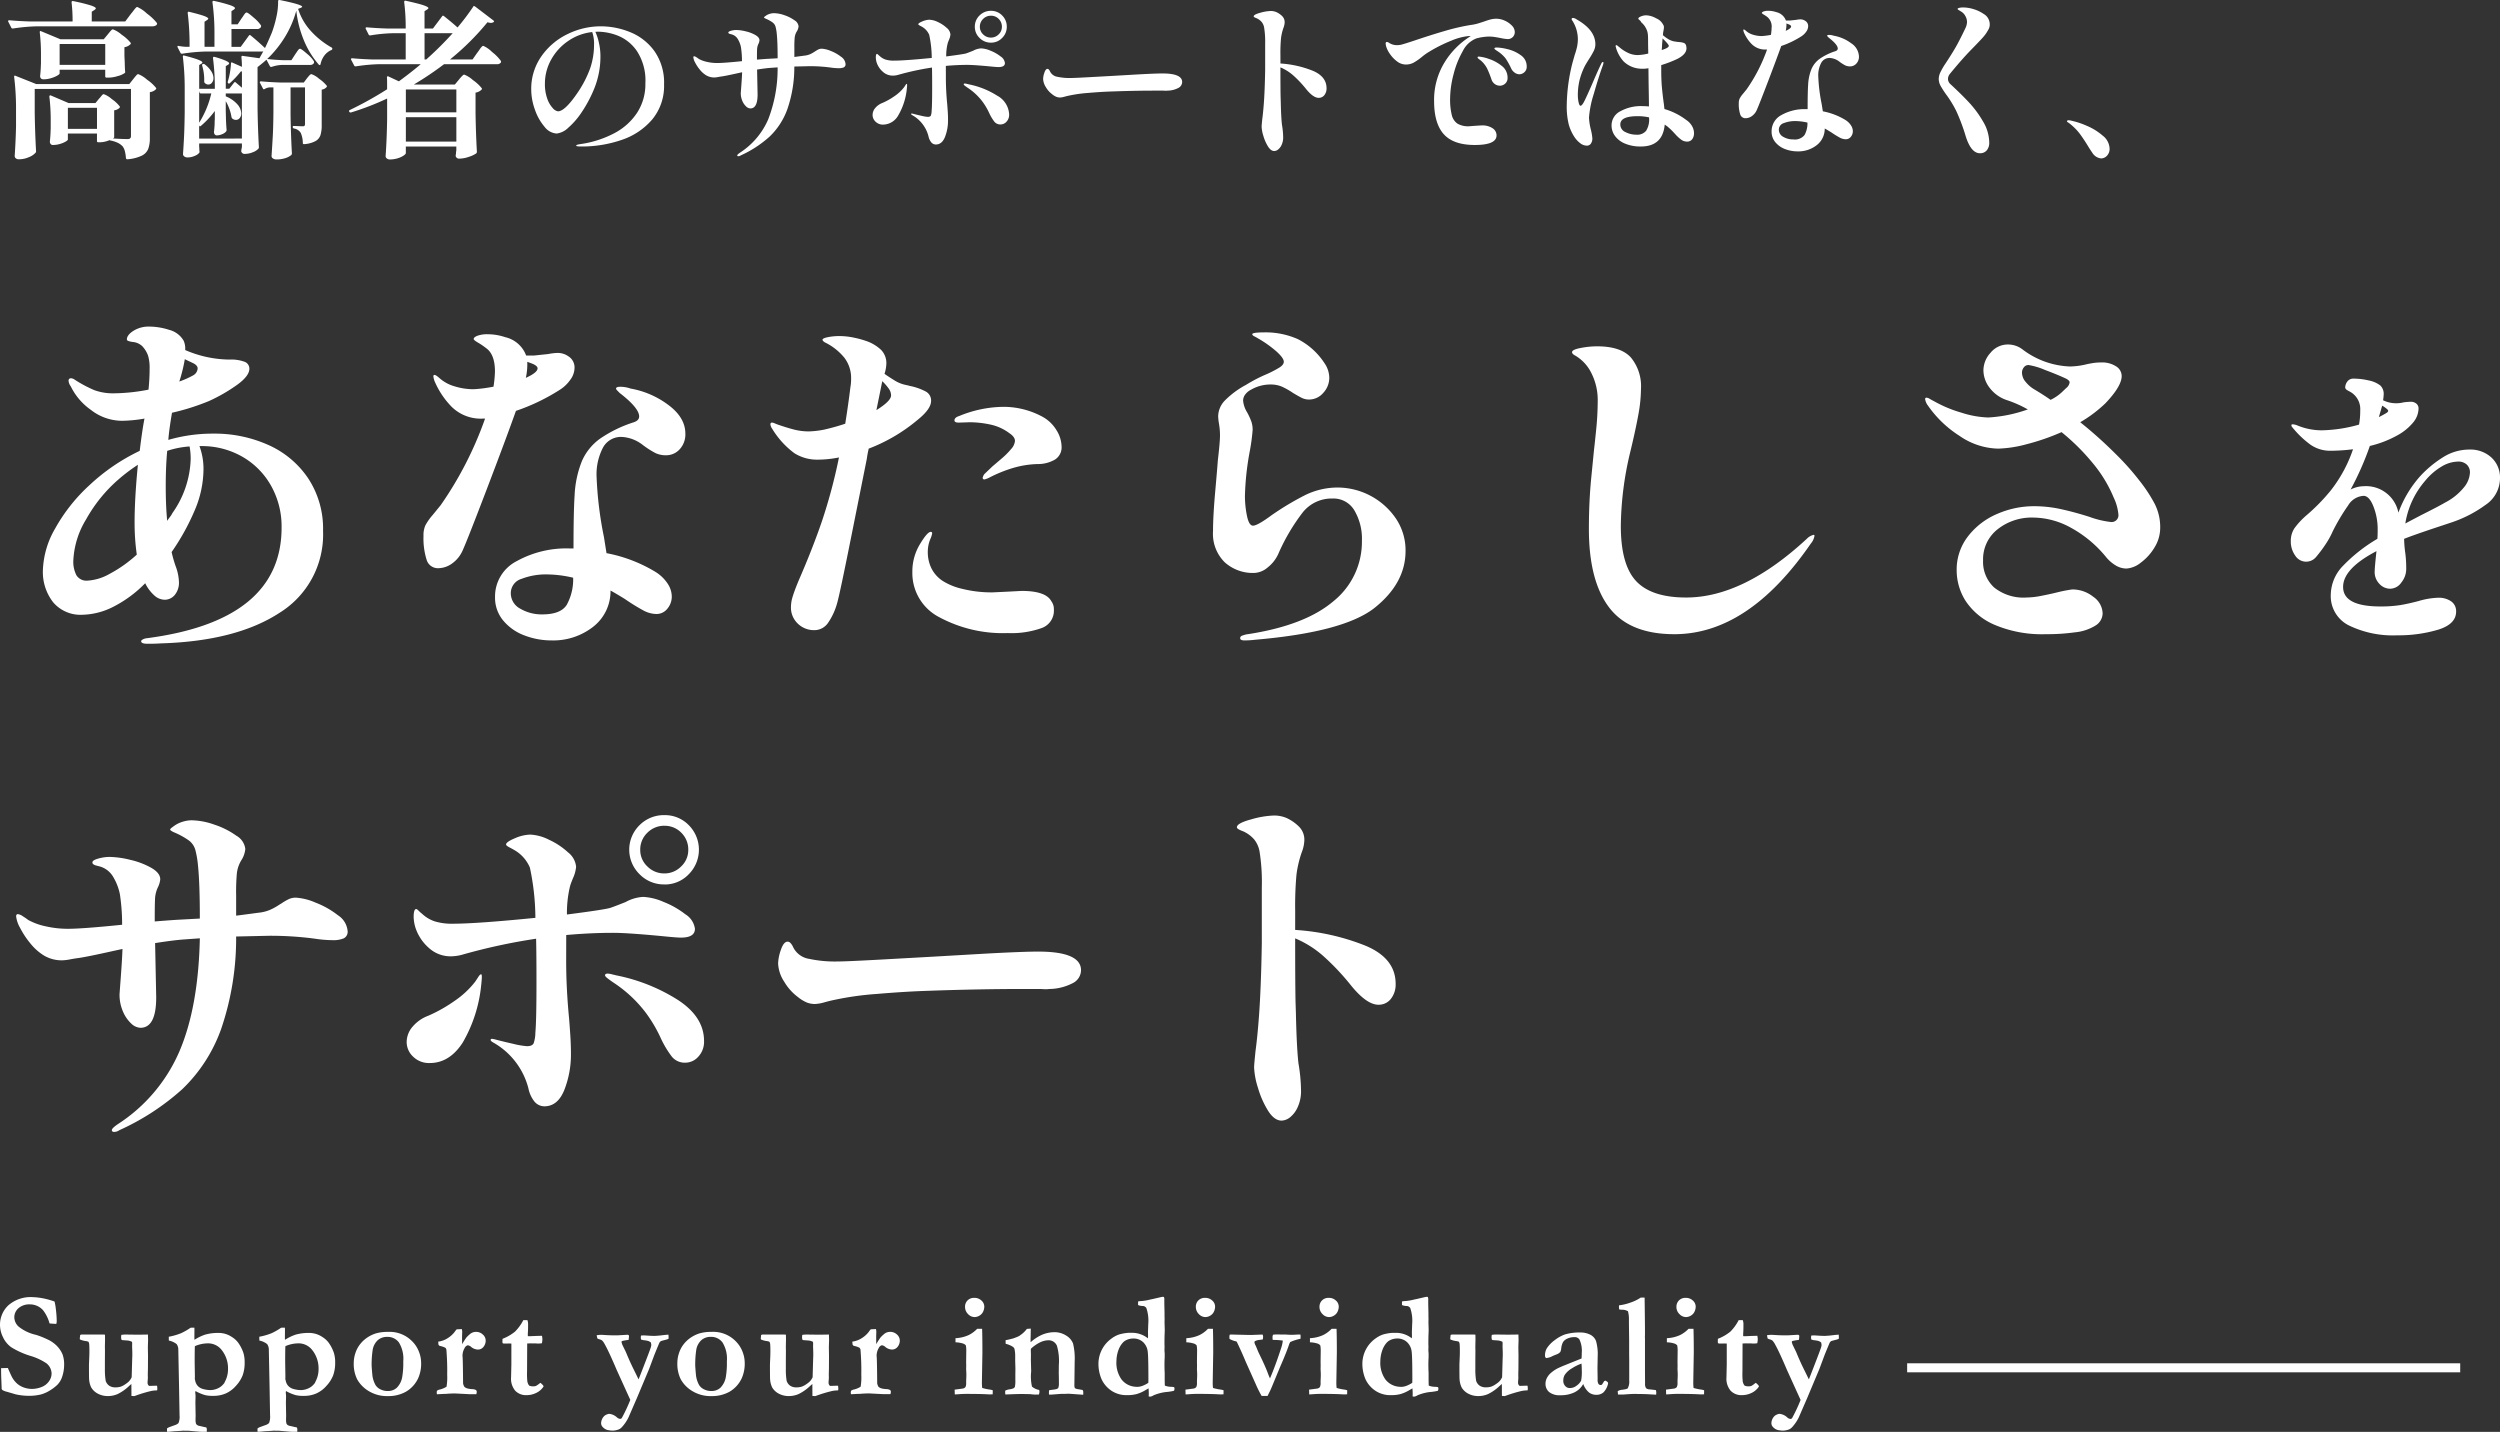
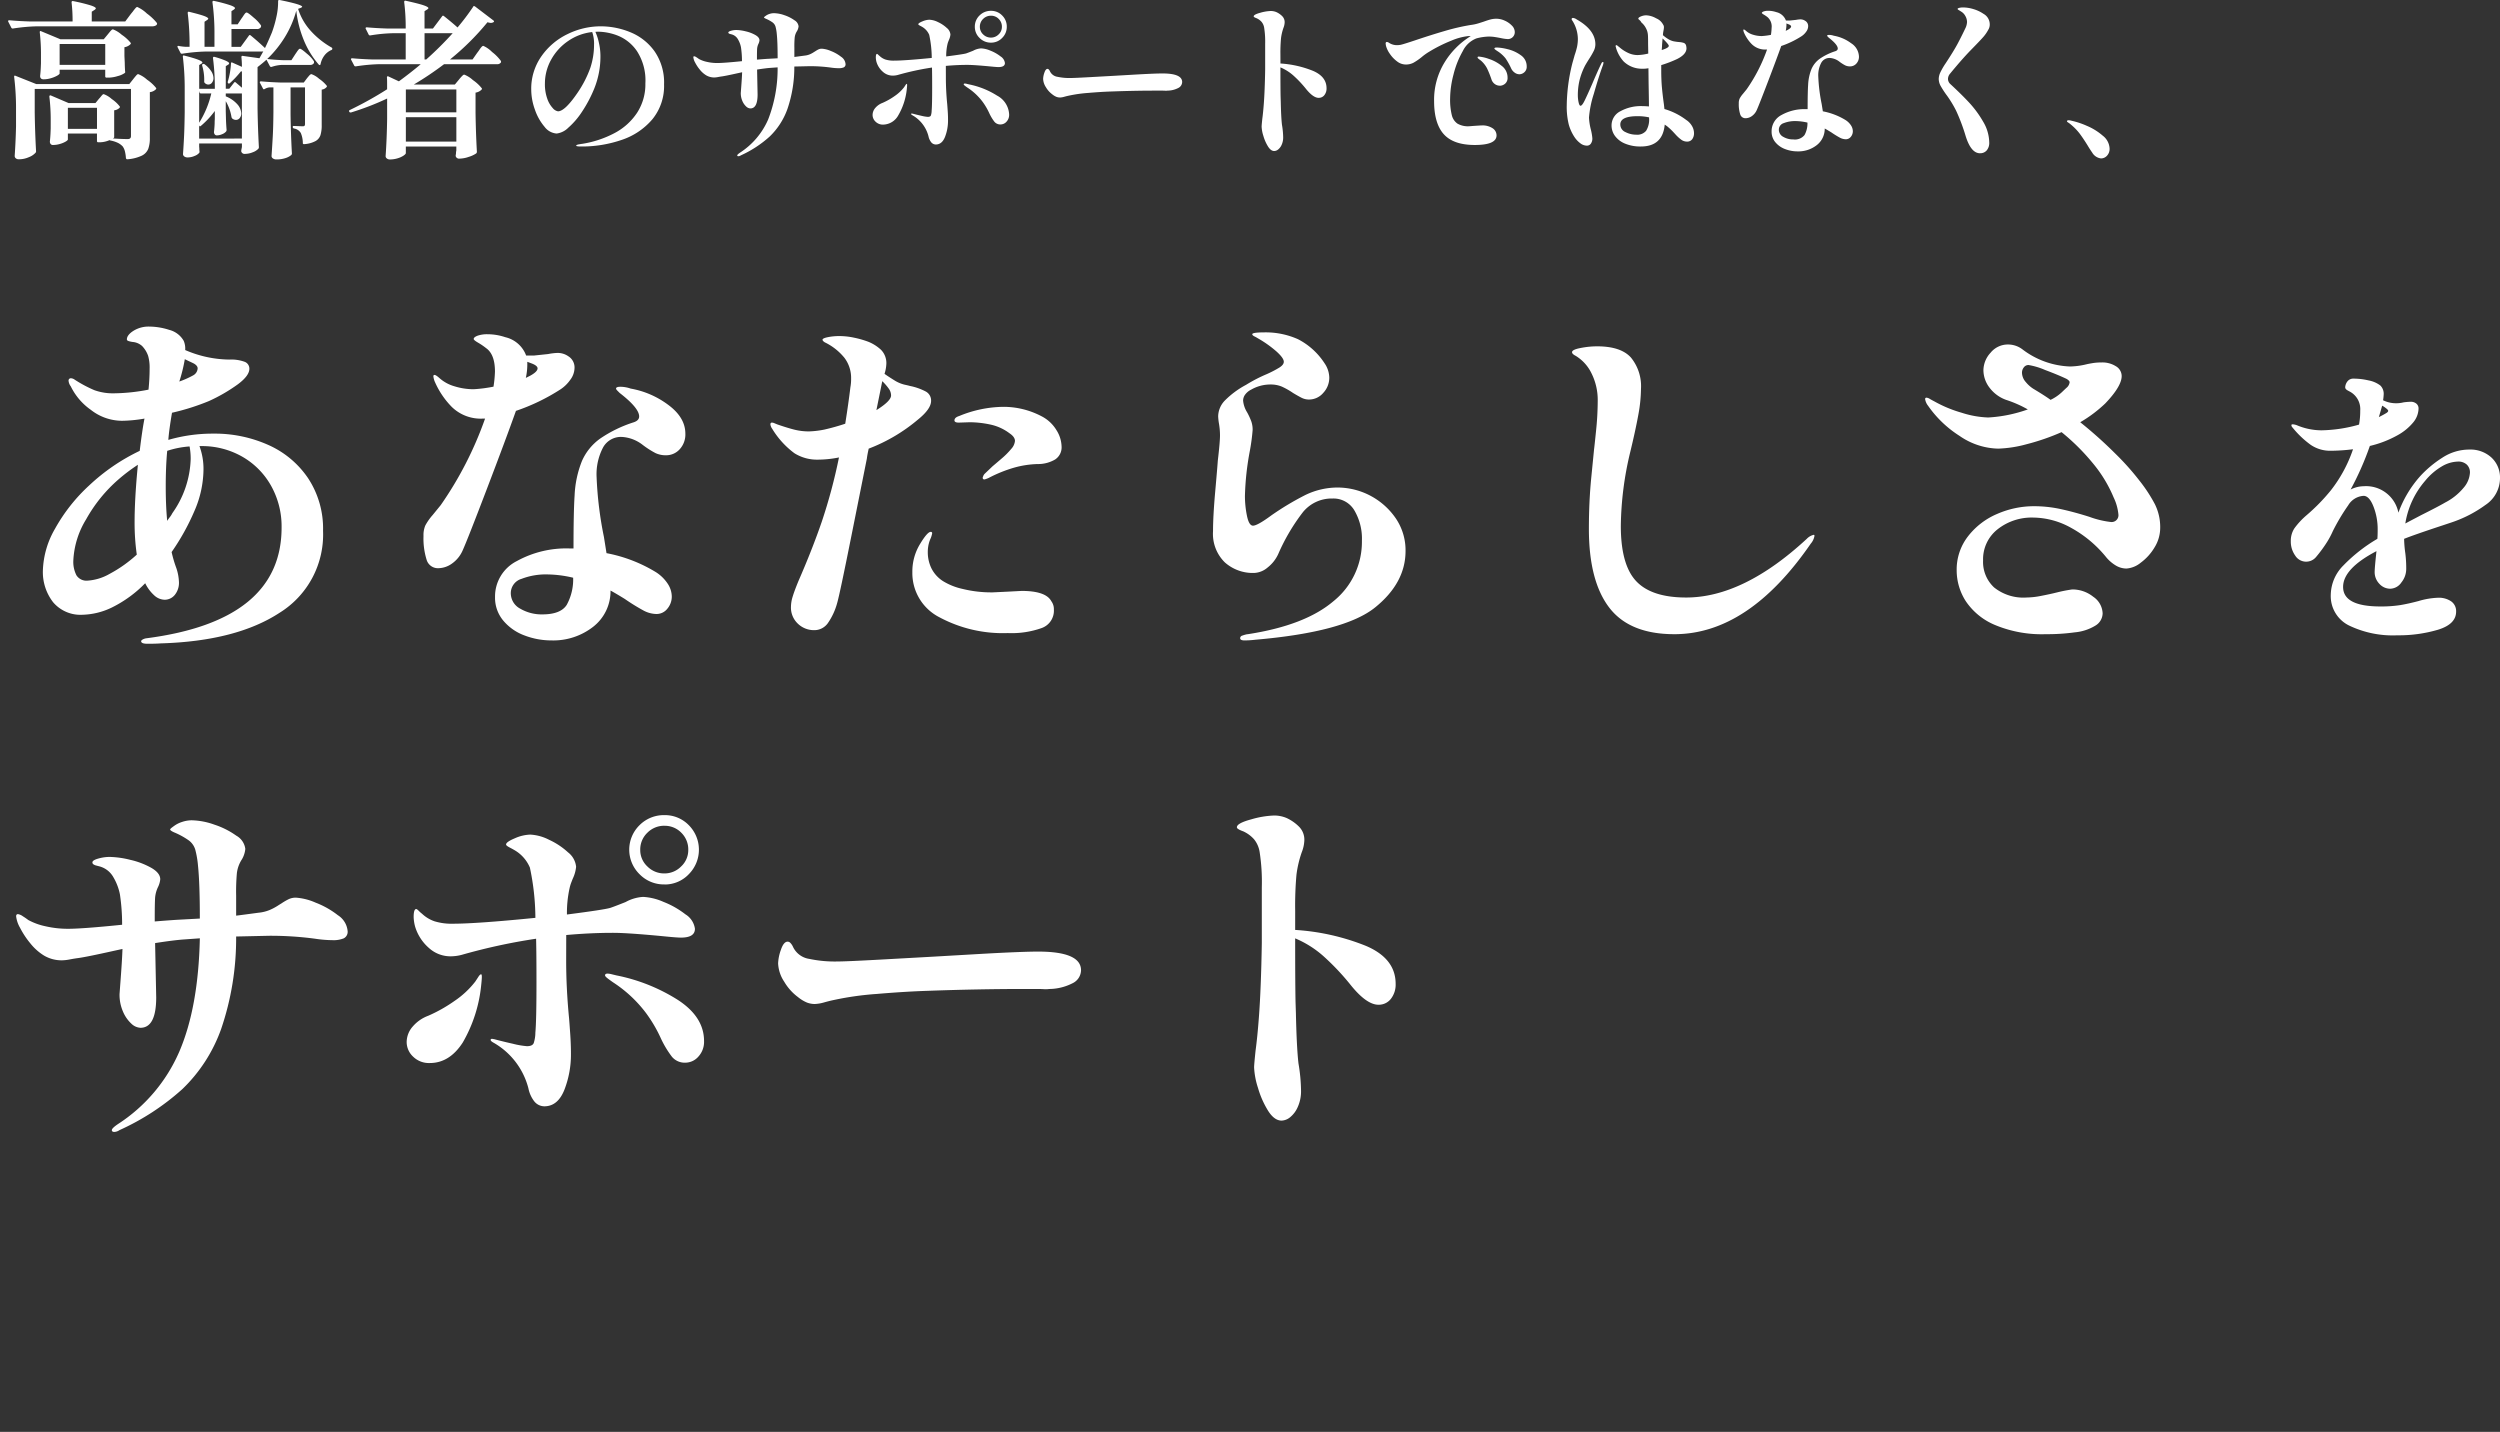
<svg xmlns="http://www.w3.org/2000/svg" width="415.875" height="238.187" viewBox="0 0 415.875 238.187">
  <rect x="0" y="0" width="415.875" height="238.187" fill="#333333" stroke="none" />
  <g id="グループ_22956" data-name="グループ 22956" transform="translate(-708.245 -212.966)">
-     <path id="パス_159099" data-name="パス 159099" d="M10.315-15.527a8.137,8.137,0,0,1,.22,1.257,18.051,18.051,0,0,1,.146,1.953,2.555,2.555,0,0,1-.049.476l-.122.037-.879-.061-.146-.024a6.3,6.3,0,0,0-1.074-2.185,2.919,2.919,0,0,0-2.185-.977,2.74,2.74,0,0,0-1.9.629,2.006,2.006,0,0,0-.7,1.556,2.156,2.156,0,0,0,.7,1.5A7.008,7.008,0,0,0,7.227-9.985a13.639,13.639,0,0,1,1.8.708,5.275,5.275,0,0,1,1.605,1.062,4.557,4.557,0,0,1,1.007,1.459A4.84,4.84,0,0,1,11.914-5a6.244,6.244,0,0,1-.427,2.258,3.375,3.375,0,0,1-.745,1.111,7.064,7.064,0,0,1-1.135.861,5.612,5.612,0,0,1-1.593.714A8.43,8.43,0,0,1,5.9.159,10.319,10.319,0,0,1,3.857-.085L2.393-.513a2.424,2.424,0,0,1-.769-.305.466.466,0,0,1-.11-.232v-.134q0-.134-.061-1.672-.024-.793-.024-1.123v-.464l1.123-.024q.586,1.355.757,1.636a4.037,4.037,0,0,0,.836,1.007,3.507,3.507,0,0,0,1.093.61,4.087,4.087,0,0,0,1.379.226A4.389,4.389,0,0,0,8.069-1.27a2.67,2.67,0,0,0,1.276-.922,2.242,2.242,0,0,0,.482-1.373,2.249,2.249,0,0,0-.842-1.672,9.8,9.8,0,0,0-2.759-1.27A13.6,13.6,0,0,1,3.113-7.922,4.288,4.288,0,0,1,1.746-9.589a4.639,4.639,0,0,1-.5-2.008,4.427,4.427,0,0,1,1.392-3.3,5.653,5.653,0,0,1,4.1-1.355,10.654,10.654,0,0,1,1.733.208A13.076,13.076,0,0,1,10.315-15.527ZM14.58-9.961q.134-.049.22-.073h3.638l.269.024.012.818L18.694-8l.012.623L18.694-5.53v1.257a10.949,10.949,0,0,0,.134,1.941,1.537,1.537,0,0,0,.592.812,1.743,1.743,0,0,0,.995.275,2.981,2.981,0,0,0,.891-.11,3.166,3.166,0,0,0,.787-.415,3.847,3.847,0,0,0,.568-.439,2.558,2.558,0,0,0,.488-.72l.085-3.04q.024-.476.024-.781t-.018-.8q-.018-.482-.018-.543l.012-.452-.024-.269a1.88,1.88,0,0,0-.818-.232l-.818-.061a.754.754,0,0,1-.134-.085,2.056,2.056,0,0,1-.049-.366,3.3,3.3,0,0,1,.037-.415,4.738,4.738,0,0,1,.7-.061L24-10.01q.757,0,1.855-.024l.024.916-.037,1.172.024,1.465-.012,2.1-.024.94.012.635q-.049.635-.049.72a.753.753,0,0,0,.11.452q.11.146.208.146l1.123-.037.146.024q.037.427.037.488a1.538,1.538,0,0,1-.037.269,5.972,5.972,0,0,0-.928.085A22.488,22.488,0,0,0,23.6.208L23.113.183,23.1-1.807q-.146.122-.427.378A7.553,7.553,0,0,1,20.83-.14,3.985,3.985,0,0,1,19.219.2,3.459,3.459,0,0,1,17.485-.22a2.728,2.728,0,0,1-1.074-1.025,3.7,3.7,0,0,1-.342-1.367Q16.045-2.844,16.045-5l.012-.391q.061-1.2.061-1.77,0-.977-.037-1.306a.965.965,0,0,0-.122-.366,1.7,1.7,0,0,0-.4-.11A3.445,3.445,0,0,1,14.58-9.2q-.061-.037-.061-.159a1.386,1.386,0,0,1,.018-.2Q14.556-9.68,14.58-9.961ZM29.026,6.128V5.579q.22-.134.317-.183l.94-.342a1.575,1.575,0,0,0,.659-.366,2.843,2.843,0,0,0,.171-1.294l-.085-4.858-.122-6.042a1.569,1.569,0,0,0-.281-.94,3.074,3.074,0,0,0-1.294-.586l-.012-.635a10.436,10.436,0,0,0,2.014-.574,10.076,10.076,0,0,0,1.624-.928l.623-.012.012.342-.012,1.318q0,.073.012.366a8.146,8.146,0,0,1,1.746-.854,7.847,7.847,0,0,1,2.209-.293,3.927,3.927,0,0,1,2.209.635l.208.134a3.745,3.745,0,0,1,.891.842,6.33,6.33,0,0,1,.879,1.709A5.176,5.176,0,0,1,41.941-5.4a6.147,6.147,0,0,1-.33,2.148,5.636,5.636,0,0,1-1.135,1.77,4.818,4.818,0,0,1-1.727,1.27,5.045,5.045,0,0,1-1.935.378A5.818,5.818,0,0,1,35.386.049a7.509,7.509,0,0,1-1.624-.684,1.759,1.759,0,0,0-.037.269l.037.33q.012.134.012.33,0,.085-.024.964l.037,2.222q0,.073-.012.488V4.1a2.557,2.557,0,0,0,.061.659.8.8,0,0,0,.208.269,2.028,2.028,0,0,1,.232.11q.378.073.665.146t.6.122a.542.542,0,0,1,.11.354q0,.134-.012.391h-.22q-.708,0-.989-.024L32.59,5.969h-.452l-.427-.012-.427.037-.659.037q-.366.012-.806.061t-.635.049ZM33.652-2.6a1.609,1.609,0,0,1,.061.22,1.867,1.867,0,0,0,.342.793A1.835,1.835,0,0,0,34.922-1,4.79,4.79,0,0,0,36.2-.793a3.022,3.022,0,0,0,1.239-.269,2.561,2.561,0,0,0,.97-.72q.049-.061.146-.171.085-.2.134-.293a4.379,4.379,0,0,0,.488-2.026A4.916,4.916,0,0,0,38.01-7.6a2.874,2.874,0,0,0-2.319-.964,5.447,5.447,0,0,0-2.026.464q-.037.476-.037,2.673l.037,2.356Q33.665-2.991,33.652-2.6Zm10.43,8.728V5.579q.22-.134.317-.183l.94-.342A1.575,1.575,0,0,0,46,4.688a2.843,2.843,0,0,0,.171-1.294l-.085-4.858-.122-6.042a1.569,1.569,0,0,0-.281-.94,3.074,3.074,0,0,0-1.294-.586l-.012-.635a10.436,10.436,0,0,0,2.014-.574,10.076,10.076,0,0,0,1.624-.928l.623-.012.012.342-.012,1.318q0,.073.012.366a8.146,8.146,0,0,1,1.746-.854A7.847,7.847,0,0,1,52.6-10.3a3.927,3.927,0,0,1,2.209.635l.208.134a3.745,3.745,0,0,1,.891.842,6.33,6.33,0,0,1,.879,1.709A5.176,5.176,0,0,1,57-5.4a6.147,6.147,0,0,1-.33,2.148,5.636,5.636,0,0,1-1.135,1.77A4.818,4.818,0,0,1,53.8-.208,5.045,5.045,0,0,1,51.87.171,5.818,5.818,0,0,1,50.442.049a7.509,7.509,0,0,1-1.624-.684,1.759,1.759,0,0,0-.037.269l.037.33q.012.134.012.33,0,.085-.024.964l.037,2.222q0,.073-.012.488V4.1a2.557,2.557,0,0,0,.061.659.8.8,0,0,0,.208.269,2.028,2.028,0,0,1,.232.11q.378.073.665.146t.6.122a.542.542,0,0,1,.11.354q0,.134-.012.391h-.22q-.708,0-.989-.024l-1.843-.159h-.452l-.427-.012-.427.037-.659.037q-.366.012-.806.061t-.635.049ZM48.708-2.6a1.609,1.609,0,0,1,.061.22,1.867,1.867,0,0,0,.342.793A1.835,1.835,0,0,0,49.978-1a4.79,4.79,0,0,0,1.282.208A3.022,3.022,0,0,0,52.5-1.062a2.561,2.561,0,0,0,.97-.72q.049-.061.146-.171.085-.2.134-.293a4.379,4.379,0,0,0,.488-2.026A4.916,4.916,0,0,0,53.066-7.6a2.874,2.874,0,0,0-2.319-.964,5.447,5.447,0,0,0-2.026.464q-.037.476-.037,2.673l.037,2.356Q48.721-2.991,48.708-2.6ZM69.746-8.972a4.872,4.872,0,0,1,1.166,1.74A5.087,5.087,0,0,1,71.3-5.383a5.923,5.923,0,0,1-.5,2.637A5.065,5.065,0,0,1,68.757-.513a5.978,5.978,0,0,1-2.979.72A5.831,5.831,0,0,1,62.55-.647a5.285,5.285,0,0,1-1.892-1.941,5.781,5.781,0,0,1-.568-2.7,5.273,5.273,0,0,1,.269-1.642A4.731,4.731,0,0,1,61.1-8.362a5.231,5.231,0,0,1,1.031-1.025,5.651,5.651,0,0,1,1.642-.836,6.933,6.933,0,0,1,2-.25A5.23,5.23,0,0,1,69.746-8.972ZM63.069-4.749q.11,1.514.159,1.746a4.455,4.455,0,0,0,.5,1.4,1.985,1.985,0,0,0,.769.671,2.639,2.639,0,0,0,1.282.293,2.122,2.122,0,0,0,1.5-.568,3.362,3.362,0,0,0,.879-1.776,13.83,13.83,0,0,0,.171-2.6A5.149,5.149,0,0,0,67.6-8.722a2.344,2.344,0,0,0-1.929-.922,2.317,2.317,0,0,0-1.556.525,2.823,2.823,0,0,0-.861,1.55A16.1,16.1,0,0,0,63.069-4.749ZM73.926-.671a.985.985,0,0,1,.415-.2,3.651,3.651,0,0,0,1.184-.488,9.245,9.245,0,0,0,.11-1.978A41.452,41.452,0,0,0,75.5-7.507a.53.53,0,0,0-.2-.342,3.621,3.621,0,0,0-.83-.281.358.358,0,0,1-.293-.269l-.037-.452a3.789,3.789,0,0,0,1.636-.616,4.257,4.257,0,0,0,1.1-1.007,3.227,3.227,0,0,1,.342-.427l.854-.037a2.269,2.269,0,0,1,.061.464q0,.134-.012.33-.012.427-.012.708,0,.134.012,1.013a11.612,11.612,0,0,1,.732-1.147,7.338,7.338,0,0,1,.647-.6,1.547,1.547,0,0,1,.94-.305,1.6,1.6,0,0,1,1.123.439,1.344,1.344,0,0,1,.476,1.013,1.625,1.625,0,0,1-.36,1.031,1.158,1.158,0,0,1-.958.458,1.831,1.831,0,0,1-1.1-.439,1.011,1.011,0,0,0-.549-.269l-.085.012a.906.906,0,0,0-.464.464,2.564,2.564,0,0,0-.342,1.27l.024.33q.049.9.073,4.236a1.453,1.453,0,0,0,.232.61,1.466,1.466,0,0,0,.446.244,4.033,4.033,0,0,0,.787.122,1.519,1.519,0,0,1,.684.153.418.418,0,0,1,.122.336,1.186,1.186,0,0,1-.073.354H79.333L77-.232a15.9,15.9,0,0,0-1.6.073H75.2q-.085,0-1.27.061a1.749,1.749,0,0,1-.037-.293A1.55,1.55,0,0,1,73.926-.671ZM84.844-9.326a7.522,7.522,0,0,0,2.081-1.2,7.68,7.68,0,0,0,1.373-1.9h.684a2.038,2.038,0,0,1,.11.671q0,.635-.012.989l-.037.72q0,.061.012.281l.281.012q.061,0,1.147-.049.085,0,.916-.024a2.736,2.736,0,0,1,.073.586,3.049,3.049,0,0,1-.085.659,5.519,5.519,0,0,1-.61.049q-.1,0-.391-.024h-.635l-.22-.012-.586.024-.024,4.663a11.6,11.6,0,0,0,.055,1.691,1.643,1.643,0,0,0,.287.641,1.424,1.424,0,0,0,.623.134,1.451,1.451,0,0,0,.488-.061,2.688,2.688,0,0,0,.537-.354q.073-.061.232-.171a2.881,2.881,0,0,1,.476.464l.049.146a2.931,2.931,0,0,1-1.2,1.056,3.672,3.672,0,0,1-1.654.385,2.47,2.47,0,0,1-1.843-.72,3.079,3.079,0,0,1-.708-2.234l.049-2.148V-8.533l-.378-.012-.879.012-.159-.037a.378.378,0,0,1-.073-.208Q84.819-8.85,84.844-9.326ZM100.5-9.912a4.341,4.341,0,0,1,.708-.073q.146,0,.33.012,1.111.073,1.807.073h.635l1.733-.1a1.067,1.067,0,0,1,.171.159q-.037.537-.061.684-.183.037-.281.049-.281.037-.415.067t-.293.055q-.183.049-.208.171a4.6,4.6,0,0,0,.146.488l.586,1.2q.7,1.709,1.428,3.149l.684,1.4q.073-.146.94-2.4Q109.451-7.654,109.536-8a1.258,1.258,0,0,0,.049-.317,1.843,1.843,0,0,0-.073-.4,1.705,1.705,0,0,0-.439-.25,5.528,5.528,0,0,0-.793-.128l-.391-.1-.037-.171q-.012-.122-.012-.183a2.195,2.195,0,0,1,.037-.317q.366-.024.525-.024l.989.061.659.024a14.234,14.234,0,0,0,1.44-.122q.635-.073.952-.085.024.305.024.464,0,.073-.012.22a2.157,2.157,0,0,1-.488.171q-.439.11-.769.208a1.122,1.122,0,0,0-.244.244q-.208.464-.842,2.026l-.879,2.356L107.192.537l-1.4,3.223a6.815,6.815,0,0,1-1.086,1.6,1.573,1.573,0,0,1-.537.391,3.1,3.1,0,0,1-1.135.2q-.061,0-.671-.085a1.7,1.7,0,0,1-.867-.525.933.933,0,0,1-.256-.623,1.738,1.738,0,0,1,.574-1.245,1.719,1.719,0,0,1,.757-.317,2.21,2.21,0,0,1,1.282.574A.992.992,0,0,0,104.4,4a.368.368,0,0,0,.33-.232,27.7,27.7,0,0,0,1.367-2.93l-2.258-4.968q-1.27-2.991-1.941-4.187a3.085,3.085,0,0,0-.482-.72,1.316,1.316,0,0,0-.433-.2,1.553,1.553,0,0,1-.366-.146Q100.552-9.656,100.5-9.912Zm23.076.94a4.872,4.872,0,0,1,1.166,1.74,5.087,5.087,0,0,1,.385,1.849,5.923,5.923,0,0,1-.5,2.637A5.065,5.065,0,0,1,122.59-.513a5.978,5.978,0,0,1-2.979.72,5.831,5.831,0,0,1-3.229-.854,5.285,5.285,0,0,1-1.892-1.941,5.781,5.781,0,0,1-.568-2.7,5.273,5.273,0,0,1,.269-1.642,4.731,4.731,0,0,1,.739-1.434,5.231,5.231,0,0,1,1.031-1.025,5.651,5.651,0,0,1,1.642-.836,6.933,6.933,0,0,1,2-.25A5.23,5.23,0,0,1,123.579-8.972ZM116.9-4.749q.11,1.514.159,1.746a4.455,4.455,0,0,0,.5,1.4,1.985,1.985,0,0,0,.769.671,2.639,2.639,0,0,0,1.282.293,2.122,2.122,0,0,0,1.5-.568,3.362,3.362,0,0,0,.879-1.776,13.83,13.83,0,0,0,.171-2.6,5.149,5.149,0,0,0-.732-3.143,2.344,2.344,0,0,0-1.929-.922,2.317,2.317,0,0,0-1.556.525,2.823,2.823,0,0,0-.861,1.55A16.1,16.1,0,0,0,116.9-4.749Zm10.955-5.212q.134-.049.22-.073h3.638l.269.024.012.818L131.97-8l.012.623L131.97-5.53v1.257a10.948,10.948,0,0,0,.134,1.941,1.537,1.537,0,0,0,.592.812,1.743,1.743,0,0,0,.995.275,2.981,2.981,0,0,0,.891-.11,3.167,3.167,0,0,0,.787-.415,3.847,3.847,0,0,0,.568-.439,2.558,2.558,0,0,0,.488-.72l.085-3.04q.024-.476.024-.781t-.018-.8q-.018-.482-.018-.543l.012-.452-.024-.269a1.88,1.88,0,0,0-.818-.232l-.818-.061a.754.754,0,0,1-.134-.085,2.057,2.057,0,0,1-.049-.366,3.3,3.3,0,0,1,.037-.415,4.738,4.738,0,0,1,.7-.061l1.88.024q.757,0,1.855-.024l.024.916-.037,1.172.024,1.465-.012,2.1-.024.94.012.635q-.049.635-.049.72a.753.753,0,0,0,.11.452q.11.146.208.146l1.123-.037.146.024q.037.427.037.488a1.538,1.538,0,0,1-.037.269,5.972,5.972,0,0,0-.928.085,22.488,22.488,0,0,0-2.856.867l-.488-.024-.012-1.99q-.146.122-.427.378A7.553,7.553,0,0,1,134.106-.14,3.985,3.985,0,0,1,132.5.2a3.459,3.459,0,0,1-1.733-.415,2.728,2.728,0,0,1-1.074-1.025,3.7,3.7,0,0,1-.342-1.367q-.024-.232-.024-2.393l.012-.391q.061-1.2.061-1.77,0-.977-.037-1.306a.965.965,0,0,0-.122-.366,1.7,1.7,0,0,0-.4-.11,3.445,3.445,0,0,1-.977-.256q-.061-.037-.061-.159a1.386,1.386,0,0,1,.018-.2Q127.832-9.68,127.856-9.961Zm14.958,9.29a.985.985,0,0,1,.415-.2,3.651,3.651,0,0,0,1.184-.488,9.245,9.245,0,0,0,.11-1.978,41.45,41.45,0,0,0-.134-4.175.53.53,0,0,0-.2-.342,3.621,3.621,0,0,0-.83-.281.358.358,0,0,1-.293-.269l-.037-.452a3.789,3.789,0,0,0,1.636-.616,4.257,4.257,0,0,0,1.1-1.007,3.227,3.227,0,0,1,.342-.427l.854-.037a2.268,2.268,0,0,1,.061.464q0,.134-.012.33-.012.427-.012.708,0,.134.012,1.013a11.615,11.615,0,0,1,.732-1.147,7.337,7.337,0,0,1,.647-.6,1.547,1.547,0,0,1,.94-.305,1.6,1.6,0,0,1,1.123.439,1.344,1.344,0,0,1,.476,1.013,1.625,1.625,0,0,1-.36,1.031,1.158,1.158,0,0,1-.958.458,1.831,1.831,0,0,1-1.1-.439,1.011,1.011,0,0,0-.549-.269l-.085.012a.906.906,0,0,0-.464.464,2.564,2.564,0,0,0-.342,1.27l.024.33q.049.9.073,4.236a1.453,1.453,0,0,0,.232.61,1.466,1.466,0,0,0,.446.244,4.033,4.033,0,0,0,.787.122,1.519,1.519,0,0,1,.684.153.418.418,0,0,1,.122.336,1.186,1.186,0,0,1-.073.354h-1.147l-2.332-.122a15.9,15.9,0,0,0-1.6.073h-.208q-.085,0-1.27.061a1.749,1.749,0,0,1-.037-.293A1.55,1.55,0,0,1,142.815-.671Zm18.967-13.965a1.451,1.451,0,0,1,.427-1.08,1.5,1.5,0,0,1,1.1-.421,1.682,1.682,0,0,1,1.2.446,1.35,1.35,0,0,1,.476,1.007,1.986,1.986,0,0,1-.189.83,1.5,1.5,0,0,1-.6.665,1.584,1.584,0,0,1-.836.25,1.5,1.5,0,0,1-1.08-.5A1.643,1.643,0,0,1,161.782-14.636ZM160.073-.073l-.024-.793,1.379-.183a.738.738,0,0,0,.421-.25,1.491,1.491,0,0,0,.116-.739v-.134q0-.146.018-.531T162-3.381q0-.232-.037-.891l.012-.61-.012-.574.024-1.99a4.365,4.365,0,0,0-.073-.781,1.057,1.057,0,0,0-.488-.317,4.857,4.857,0,0,0-1.233-.2v-.684a5.92,5.92,0,0,0,2.209-.525,5.1,5.1,0,0,0,1.4-1.038h.818q.049,1.514.049,3.931l-.085,4.98a7.994,7.994,0,0,0,.049.928,7.6,7.6,0,0,0,1.233.269,2.65,2.65,0,0,1,.525.122l-.012.671q-.33.012-.488.012-.183,0-.562-.024Q164.089-.159,162-.159q-.6,0-1.16.043T160.073-.073ZM168.464-.7a2.471,2.471,0,0,1,.586-.2,3.08,3.08,0,0,0,.781-.183.548.548,0,0,0,.244-.269,4.777,4.777,0,0,0,.073-1.074V-3.479l.012-.867-.037-1.282V-6.4A5.327,5.327,0,0,0,170-7.654a.72.72,0,0,0-.305-.366,3.992,3.992,0,0,0-1.16-.476l-.012-.586a1.9,1.9,0,0,1,.287-.067q.128-.018.983-.238.671-.244.867-.342.061-.037.2-.11a3.857,3.857,0,0,1,.33-.244,4.766,4.766,0,0,0,.879-.891l.647-.049-.024,1.379q-.012.208-.012.33,0,.1.012.562a7.02,7.02,0,0,1,1.843-1.221,5.379,5.379,0,0,1,2.063-.452,3.593,3.593,0,0,1,2.014.568,2.707,2.707,0,0,1,1.135,1.312,10.67,10.67,0,0,1,.269,3l-.049,3.979a.98.98,0,0,0,.1.464,1.8,1.8,0,0,0,.671.183l.6.11a.67.67,0,0,1,.11.391q0,.146-.012.4l-2.393-.171-.708.024h-.562l-1.611.122h-.415q-.012-.159-.012-.244,0-.22.024-.476.171-.037.854-.122a3,3,0,0,0,.4-.085q.244-.1.281-.2a2.137,2.137,0,0,0,.1-.793q0-1.025-.024-1.575l.012-1.416a9.03,9.03,0,0,0-.317-3.21,1.487,1.487,0,0,0-1.392-.916,3.293,3.293,0,0,0-1.416.348,6.374,6.374,0,0,0-1.514,1.056l-.024.208.024.769-.012.818.049,1.953-.024.305a7.771,7.771,0,0,0,.159,2.246,2.472,2.472,0,0,0,1.208.562,1.964,1.964,0,0,1,.037.305,1.88,1.88,0,0,1-.085.452q-.378.012-.635.012a6.816,6.816,0,0,1-.806-.073l-1.306-.024q-.977,0-2.82.085a.684.684,0,0,1-.049-.256Q168.452-.4,168.464-.7Zm17.778-8.74a4.542,4.542,0,0,1,1.154-.6,7.583,7.583,0,0,1,1.569-.281h.684A4.194,4.194,0,0,1,192.2-9.4l.024-.293-.012-.818.049-1.306a6.492,6.492,0,0,0-.317-2.612.718.718,0,0,0-.641-.354,1.972,1.972,0,0,1-.739-.159v-.586a2.149,2.149,0,0,1,.6-.079,8.63,8.63,0,0,0,1.428-.25l.415-.085,1.208-.281a3,3,0,0,1,.452-.085,1.234,1.234,0,0,1,.2.024,1.55,1.55,0,0,1,.073.378l-.012.183v.22q0,.342.037,1.819v.659l.012.354-.012.61.037,1.27-.024.745q-.024.488-.024,1.538,0,.171.012.305v.452q-.012.2-.012.293,0,.183.037.525v.671l-.012.256q-.024.354-.024.977t.024,1.147q.012.208.012.378v.916q0,.439.024,1.05a2.987,2.987,0,0,0,1.074.2,2.61,2.61,0,0,1,.476.061.967.967,0,0,1,.061.269,1.022,1.022,0,0,1-.085.33,8.293,8.293,0,0,1-1.05.183,7.379,7.379,0,0,0-2.38.586,1.227,1.227,0,0,1-.476.2,2.182,2.182,0,0,1-.305-.024q.012-.22.012-.281a9.1,9.1,0,0,0-.037-1.062q-.183.1-.452.256a6.314,6.314,0,0,1-1.489.677,5.683,5.683,0,0,1-1.538.189,4.505,4.505,0,0,1-2.454-.586A4.643,4.643,0,0,1,184.491-2.6a6.526,6.526,0,0,1-.519-2.625A5.174,5.174,0,0,1,186.243-9.436ZM190-1.355q.256.024.439.024A2.467,2.467,0,0,0,191.3-1.5a5.144,5.144,0,0,0,.97-.5q.012-.4.012-.5,0-3.87-.11-4.663A2.537,2.537,0,0,0,191.37-8.8a2.352,2.352,0,0,0-1.6-.574,2.689,2.689,0,0,0-1.019.2,1.962,1.962,0,0,0-.787.562A3.75,3.75,0,0,0,187.28-7.4a5.653,5.653,0,0,0-.317,1.782,4.789,4.789,0,0,0,.842,3.046A3.179,3.179,0,0,0,190-1.355Zm10.173-13.281a1.451,1.451,0,0,1,.427-1.08,1.5,1.5,0,0,1,1.1-.421,1.682,1.682,0,0,1,1.2.446,1.35,1.35,0,0,1,.476,1.007,1.986,1.986,0,0,1-.189.83,1.5,1.5,0,0,1-.6.665,1.584,1.584,0,0,1-.836.25,1.5,1.5,0,0,1-1.08-.5A1.643,1.643,0,0,1,200.176-14.636ZM198.467-.073l-.024-.793,1.379-.183a.738.738,0,0,0,.421-.25,1.491,1.491,0,0,0,.116-.739v-.134q0-.146.018-.531t.018-.677q0-.232-.037-.891l.012-.61-.012-.574.024-1.99a4.365,4.365,0,0,0-.073-.781,1.057,1.057,0,0,0-.488-.317,4.857,4.857,0,0,0-1.233-.2v-.684a5.92,5.92,0,0,0,2.209-.525,5.1,5.1,0,0,0,1.4-1.038h.818q.049,1.514.049,3.931l-.085,4.98a7.994,7.994,0,0,0,.049.928,7.6,7.6,0,0,0,1.233.269,2.65,2.65,0,0,1,.525.122l-.012.671q-.33.012-.488.012-.183,0-.562-.024-1.245-.061-3.333-.061-.6,0-1.16.043T198.467-.073Zm7.354-9.949.281-.012,2.539.061.757.012,1.611-.061h.281a1.29,1.29,0,0,1,.073.354,3.177,3.177,0,0,1-.049.452q-.232.037-.537.073a2,2,0,0,0-.745.2.2.2,0,0,0-.11.159,1.169,1.169,0,0,0,.159.513q.073.122.342.793.11.293.4.879.916,1.892,1.306,2.942.232.623.378.916.854-1.965,1.843-5a5.828,5.828,0,0,0,.293-1.282,8.937,8.937,0,0,0-1.343-.11h-.146l-.2-.024a3.766,3.766,0,0,1-.024-.415.8.8,0,0,1,.1-.439l.427-.037,1.062.012h.6q.549.049,1.147.049l.977-.049q.122,0,.342.012.012.22.012.354t-.012.342a7.884,7.884,0,0,0-1.721.549q-.085.171-.11.232l-.049.11q-.488,1.465-1.55,3.87l-1.318,3.186q-.256.61-.378.842-.208.415-.354.72h-.989a19.692,19.692,0,0,1-.989-1.99l-1.66-3.711q-.61-1.477-1.392-3.113a.818.818,0,0,0-.159-.256,3.716,3.716,0,0,1-1.135-.415,2.016,2.016,0,0,1-.024-.33A.994.994,0,0,1,205.82-10.022Zm14.922-4.614a1.451,1.451,0,0,1,.427-1.08,1.5,1.5,0,0,1,1.1-.421,1.682,1.682,0,0,1,1.2.446,1.35,1.35,0,0,1,.476,1.007,1.986,1.986,0,0,1-.189.83,1.5,1.5,0,0,1-.6.665,1.584,1.584,0,0,1-.836.25,1.5,1.5,0,0,1-1.08-.5A1.643,1.643,0,0,1,220.742-14.636ZM219.033-.073l-.024-.793,1.379-.183a.738.738,0,0,0,.421-.25,1.491,1.491,0,0,0,.116-.739v-.134q0-.146.018-.531t.018-.677q0-.232-.037-.891l.012-.61-.012-.574.024-1.99a4.365,4.365,0,0,0-.073-.781,1.057,1.057,0,0,0-.488-.317,4.857,4.857,0,0,0-1.233-.2v-.684a5.92,5.92,0,0,0,2.209-.525,5.1,5.1,0,0,0,1.4-1.038h.818q.049,1.514.049,3.931l-.085,4.98a7.994,7.994,0,0,0,.049.928,7.6,7.6,0,0,0,1.233.269,2.65,2.65,0,0,1,.525.122l-.012.671q-.33.012-.488.012-.183,0-.562-.024-1.245-.061-3.333-.061-.6,0-1.16.043T219.033-.073Zm11.113-9.363a4.542,4.542,0,0,1,1.154-.6,7.583,7.583,0,0,1,1.569-.281h.684A4.194,4.194,0,0,1,236.1-9.4l.024-.293-.012-.818.049-1.306a6.492,6.492,0,0,0-.317-2.612.718.718,0,0,0-.641-.354,1.972,1.972,0,0,1-.739-.159v-.586a2.149,2.149,0,0,1,.6-.079,8.63,8.63,0,0,0,1.428-.25l.415-.085,1.208-.281a3,3,0,0,1,.452-.085,1.234,1.234,0,0,1,.2.024,1.55,1.55,0,0,1,.073.378l-.012.183v.22q0,.342.037,1.819v.659l.012.354-.012.61.037,1.27-.024.745q-.024.488-.024,1.538,0,.171.012.305v.452q-.012.2-.012.293,0,.183.037.525v.671l-.012.256q-.024.354-.024.977t.024,1.147q.012.208.012.378v.916q0,.439.024,1.05a2.987,2.987,0,0,0,1.074.2,2.61,2.61,0,0,1,.476.061.967.967,0,0,1,.061.269,1.022,1.022,0,0,1-.085.33,8.293,8.293,0,0,1-1.05.183,7.379,7.379,0,0,0-2.38.586,1.227,1.227,0,0,1-.476.2,2.182,2.182,0,0,1-.305-.024q.012-.22.012-.281a9.1,9.1,0,0,0-.037-1.062q-.183.1-.452.256a6.314,6.314,0,0,1-1.489.677,5.683,5.683,0,0,1-1.538.189,4.505,4.505,0,0,1-2.454-.586A4.643,4.643,0,0,1,228.395-2.6a6.526,6.526,0,0,1-.519-2.625A5.174,5.174,0,0,1,230.146-9.436Zm3.76,8.081q.256.024.439.024a2.467,2.467,0,0,0,.861-.171,5.144,5.144,0,0,0,.97-.5q.012-.4.012-.5,0-3.87-.11-4.663a2.537,2.537,0,0,0-.806-1.636,2.352,2.352,0,0,0-1.6-.574,2.689,2.689,0,0,0-1.019.2,1.962,1.962,0,0,0-.787.562,3.75,3.75,0,0,0-.684,1.221,5.653,5.653,0,0,0-.317,1.782,4.789,4.789,0,0,0,.842,3.046A3.179,3.179,0,0,0,233.906-1.355Zm8.647-8.606q.134-.049.22-.073h3.638l.269.024.012.818L246.667-8l.012.623-.012,1.843v1.257a10.948,10.948,0,0,0,.134,1.941,1.537,1.537,0,0,0,.592.812,1.743,1.743,0,0,0,.995.275,2.981,2.981,0,0,0,.891-.11,3.167,3.167,0,0,0,.787-.415,3.847,3.847,0,0,0,.568-.439,2.558,2.558,0,0,0,.488-.72l.085-3.04q.024-.476.024-.781t-.018-.8q-.018-.482-.018-.543l.012-.452-.024-.269a1.88,1.88,0,0,0-.818-.232l-.818-.061a.754.754,0,0,1-.134-.085,2.057,2.057,0,0,1-.049-.366,3.3,3.3,0,0,1,.037-.415,4.738,4.738,0,0,1,.7-.061l1.88.024q.757,0,1.855-.024l.024.916-.037,1.172.024,1.465-.012,2.1-.024.94.012.635q-.049.635-.049.72a.753.753,0,0,0,.11.452q.11.146.208.146l1.123-.037.146.024q.037.427.037.488a1.538,1.538,0,0,1-.037.269,5.972,5.972,0,0,0-.928.085,22.488,22.488,0,0,0-2.856.867l-.488-.024-.012-1.99q-.146.122-.427.378A7.553,7.553,0,0,1,248.8-.14,3.985,3.985,0,0,1,247.192.2a3.459,3.459,0,0,1-1.733-.415,2.728,2.728,0,0,1-1.074-1.025,3.7,3.7,0,0,1-.342-1.367q-.024-.232-.024-2.393l.012-.391q.061-1.2.061-1.77,0-.977-.037-1.306a.965.965,0,0,0-.122-.366,1.7,1.7,0,0,0-.4-.11,3.445,3.445,0,0,1-.977-.256q-.061-.037-.061-.159a1.386,1.386,0,0,1,.018-.2Q242.529-9.68,242.554-9.961Zm25.774,7.593.281.183a.344.344,0,0,1,.134.208l.012.061a2.982,2.982,0,0,1-.769,1.5,1.753,1.753,0,0,1-1.184.409,1.98,1.98,0,0,1-1.239-.4,3.429,3.429,0,0,1-.946-1.4,3.38,3.38,0,0,1-1.477,1.4,5.233,5.233,0,0,1-2.332.47A2.759,2.759,0,0,1,258.94-.47a1.779,1.779,0,0,1-.6-1.4,2.074,2.074,0,0,1,.177-.818,2.756,2.756,0,0,1,.574-.824,5.637,5.637,0,0,1,1.276-.9q.134-.073.928-.415l3.04-1.221q.037-.464.037-.94a4.355,4.355,0,0,0-.4-2.246.95.95,0,0,0-.854-.366,2.693,2.693,0,0,0-1.123.232,1.653,1.653,0,0,0-.745.6,2.992,2.992,0,0,0-.293,1.013,1.842,1.842,0,0,1-.159.623,1.573,1.573,0,0,1-.665.421q-.482.189-.653.275a2.623,2.623,0,0,1-1.05.317.517.517,0,0,1-.171-.415,2.327,2.327,0,0,1,.293-1.2A5.212,5.212,0,0,1,259.874-9.1a6.252,6.252,0,0,1,1.654-.934,8.355,8.355,0,0,1,2.563-.342,3.637,3.637,0,0,1,1.678.36,1.972,1.972,0,0,1,.977,1.068,8.014,8.014,0,0,1,.275,2.551l-.037,2.014.024,1.477v.378a1.249,1.249,0,0,0,.14.7.43.43,0,0,0,.36.189.376.376,0,0,0,.232-.073l.366-.574Zm-4-2.832a7.6,7.6,0,0,0-1.569.775,3.7,3.7,0,0,0-1.215,1.093,1.875,1.875,0,0,0-.244.989,1.224,1.224,0,0,0,.317.867.973.973,0,0,0,.732.342,1.769,1.769,0,0,0,1.16-.391,2.4,2.4,0,0,0,.757-.836,7.788,7.788,0,0,0,.11-1.764Q264.373-4.663,264.324-5.2Zm6.023,4.59a1.548,1.548,0,0,1,.708-.232q.842-.1.964-.256a2.319,2.319,0,0,0,.244-1.294V-5.835l-.012-.818V-9.119l-.037-2.82v-.488a5.039,5.039,0,0,0-.159-1.477,1.749,1.749,0,0,0-.916-.256,2.367,2.367,0,0,1-.549-.061,4.2,4.2,0,0,1-.037-.452,1.132,1.132,0,0,1,.024-.22,8.557,8.557,0,0,0,2-.494,6.653,6.653,0,0,0,1.587-.787l.342-.012q.11,0,.317.012.061,4.224.061,5.786,0,.464-.012.745v.073l.012.232v5.408l.012,1.782v.293a1.238,1.238,0,0,0,.171.745.974.974,0,0,0,.623.2q.256.024,1.013.122a1.882,1.882,0,0,1,.061.415,3.31,3.31,0,0,1-.024.342l-.964-.049q-.806-.061-2.026-.061L273.3-.159q-.7,0-2.014.11H270.4Zm9.771-14.026a1.451,1.451,0,0,1,.427-1.08,1.5,1.5,0,0,1,1.1-.421,1.682,1.682,0,0,1,1.2.446,1.35,1.35,0,0,1,.476,1.007,1.987,1.987,0,0,1-.189.83,1.5,1.5,0,0,1-.6.665,1.584,1.584,0,0,1-.836.25,1.5,1.5,0,0,1-1.08-.5A1.643,1.643,0,0,1,280.117-14.636ZM278.408-.073l-.024-.793,1.379-.183a.738.738,0,0,0,.421-.25,1.491,1.491,0,0,0,.116-.739v-.134q0-.146.018-.531t.018-.677q0-.232-.037-.891l.012-.61-.012-.574.024-1.99a4.365,4.365,0,0,0-.073-.781,1.057,1.057,0,0,0-.488-.317,4.857,4.857,0,0,0-1.233-.2v-.684a5.92,5.92,0,0,0,2.209-.525,5.1,5.1,0,0,0,1.4-1.038h.818q.049,1.514.049,3.931l-.085,4.98a7.991,7.991,0,0,0,.049.928,7.6,7.6,0,0,0,1.233.269,2.65,2.65,0,0,1,.525.122l-.012.671q-.33.012-.488.012-.183,0-.562-.024-1.245-.061-3.333-.061-.6,0-1.16.043T278.408-.073Zm8.611-9.253a7.522,7.522,0,0,0,2.081-1.2,7.68,7.68,0,0,0,1.373-1.9h.684a2.038,2.038,0,0,1,.11.671q0,.635-.012.989l-.037.72q0,.061.012.281l.281.012q.061,0,1.147-.049.085,0,.916-.024a2.736,2.736,0,0,1,.073.586,3.049,3.049,0,0,1-.085.659,5.519,5.519,0,0,1-.61.049q-.1,0-.391-.024h-.635l-.22-.012-.586.024L291.1-3.882a11.594,11.594,0,0,0,.055,1.691,1.643,1.643,0,0,0,.287.641,1.424,1.424,0,0,0,.623.134,1.451,1.451,0,0,0,.488-.061,2.688,2.688,0,0,0,.537-.354q.073-.061.232-.171a2.881,2.881,0,0,1,.476.464l.049.146a2.931,2.931,0,0,1-1.2,1.056,3.672,3.672,0,0,1-1.654.385,2.47,2.47,0,0,1-1.843-.72,3.079,3.079,0,0,1-.708-2.234l.049-2.148V-8.533l-.378-.012-.879.012-.159-.037a.378.378,0,0,1-.073-.208Q286.995-8.85,287.019-9.326Zm8.159-.586a4.341,4.341,0,0,1,.708-.073q.146,0,.33.012,1.111.073,1.807.073h.635l1.733-.1a1.067,1.067,0,0,1,.171.159q-.037.537-.061.684-.183.037-.281.049-.281.037-.415.067t-.293.055q-.183.049-.208.171a4.6,4.6,0,0,0,.146.488l.586,1.2q.7,1.709,1.428,3.149l.684,1.4q.073-.146.94-2.4Q304.126-7.654,304.211-8a1.258,1.258,0,0,0,.049-.317,1.843,1.843,0,0,0-.073-.4,1.705,1.705,0,0,0-.439-.25,5.528,5.528,0,0,0-.793-.128l-.391-.1-.037-.171q-.012-.122-.012-.183a2.195,2.195,0,0,1,.037-.317q.366-.024.525-.024l.989.061.659.024a14.234,14.234,0,0,0,1.44-.122q.635-.073.952-.085.024.305.024.464,0,.073-.012.22a2.157,2.157,0,0,1-.488.171q-.439.11-.769.208a1.122,1.122,0,0,0-.244.244q-.208.464-.842,2.026l-.879,2.356L301.868.537l-1.4,3.223a6.815,6.815,0,0,1-1.086,1.6,1.573,1.573,0,0,1-.537.391,3.1,3.1,0,0,1-1.135.2q-.061,0-.671-.085a1.7,1.7,0,0,1-.867-.525.933.933,0,0,1-.256-.623,1.738,1.738,0,0,1,.574-1.245,1.719,1.719,0,0,1,.757-.317,2.21,2.21,0,0,1,1.282.574.993.993,0,0,0,.549.281.368.368,0,0,0,.33-.232,27.7,27.7,0,0,0,1.367-2.93l-2.258-4.968q-1.27-2.991-1.941-4.187a3.085,3.085,0,0,0-.482-.72,1.316,1.316,0,0,0-.433-.2,1.553,1.553,0,0,1-.366-.146Q295.227-9.656,295.178-9.912Z" transform="translate(707 445)" fill="#fff" />
-     <line id="線_339" data-name="線 339" x2="92" transform="translate(1025.5 440.5)" fill="none" stroke="#fff" stroke-width="1.5" />
    <path id="パス_197918" data-name="パス 197918" d="M21.98-21.672l.364-.448q.224-.308.42-.532t.308-.224a5.7,5.7,0,0,1,1.61,1.092,8.728,8.728,0,0,1,1.638,1.54.491.491,0,0,1,.056.14.37.37,0,0,1-.238.322,1.09,1.09,0,0,1-.518.126H6.412a30.019,30.019,0,0,0-4,.364H2.324a.236.236,0,0,1-.2-.14l-.5-.98a.162.162,0,0,1-.028-.112q0-.14.2-.14,1.54.14,3.416.2H12.32a26.327,26.327,0,0,0-.168-3.164q0-.28.252-.224a28.321,28.321,0,0,1,2.968.728q.812.28.812.476,0,.112-.2.252l-.476.308v1.624h5.572Zm-3.808,3.36q.112-.14.308-.378a3.278,3.278,0,0,1,.322-.35.37.37,0,0,1,.238-.112,4.8,4.8,0,0,1,1.456.9,6.574,6.574,0,0,1,1.484,1.344q.084.112-.056.252a1.8,1.8,0,0,1-.98.476v1.456L21-13.552q0,.5.056,1.4a.221.221,0,0,1-.084.28,3.577,3.577,0,0,1-1.162.5,5.391,5.391,0,0,1-1.5.252h-.336a.2.2,0,0,1-.224-.224v-1.092H10.164v.616q0,.14-.42.378a4.968,4.968,0,0,1-1.036.42,4.238,4.238,0,0,1-1.2.182q-.588,0-.588-.56.084-.756.112-1.428l.028-.672V-14.84a30.933,30.933,0,0,0-.2-3.808V-18.7a.182.182,0,0,1,.056-.154q.056-.042.168.014L10.3-17.5h7.2Zm-8.008,1.6v3.472h7.588v-3.472Zm6.552,9.1A4.063,4.063,0,0,0,17-7.938a4.062,4.062,0,0,1,.28-.322.323.323,0,0,1,.224-.112,4.06,4.06,0,0,1,1.33.812,5.694,5.694,0,0,1,1.33,1.232q.084.112-.056.252a1.5,1.5,0,0,1-.868.392V-1.2q0,.056-.2.2Q20.5-.9,21.5-.9q.532,0,.532-.5V-9.24H6.02v3.92q.056,3.472.224,6.44a.342.342,0,0,1-.084.252,2.858,2.858,0,0,1-1.12.742,4.074,4.074,0,0,1-1.624.35A.78.78,0,0,1,2.87,2.3.518.518,0,0,1,2.688,1.9q.168-2.436.224-4.928V-5.8A42.722,42.722,0,0,0,2.6-11.228v-.056a.182.182,0,0,1,.056-.154q.056-.042.168.014l3.444,1.372H21.756l.644-.812q.084-.112.28-.35T23-11.578a.353.353,0,0,1,.238-.126,4.865,4.865,0,0,1,1.47.924,6.889,6.889,0,0,1,1.5,1.372q.084.112-.056.252a1.656,1.656,0,0,1-.98.448v7.616a5.208,5.208,0,0,1-.266,1.82,2.18,2.18,0,0,1-1.078,1.134,6.73,6.73,0,0,1-2.38.6h-.056q-.14,0-.2-.2a6.257,6.257,0,0,0-.182-1.176,2.361,2.361,0,0,0-.35-.756,2.787,2.787,0,0,0-.756-.574,4.859,4.859,0,0,0-1.232-.406L18.48-.7V-.728a4.314,4.314,0,0,1-1.6.364H16.6a.2.2,0,0,1-.224-.224V-1.82H11.536v.98q0,.14-.378.364a4.183,4.183,0,0,1-.952.392A4.023,4.023,0,0,1,9.072.084a.474.474,0,0,1-.406-.168A.635.635,0,0,1,8.54-.476q.084-.784.112-1.484l.028-.7V-4.032a31.724,31.724,0,0,0-.224-3.92q0-.28.252-.2l2.94,1.26h4.48ZM11.536-6.1v3.5H16.38V-6.1Zm38.3-16.464A9.8,9.8,0,0,0,52-18.83a13.818,13.818,0,0,0,3.36,2.674.252.252,0,0,1,.168.224.22.22,0,0,1-.168.224,2.88,2.88,0,0,0-1.162.924,3.541,3.541,0,0,0-.63,1.428.184.184,0,0,1-.1.14q-.07.028-.182-.056a14.679,14.679,0,0,1-2.436-3.92,18.182,18.182,0,0,1-1.316-5.068,16.772,16.772,0,0,1-1.9,4.4,18.072,18.072,0,0,1-2.94,3.64q1.2.14,2.688.2H48.72l.616-.952q.112-.168.294-.434a4.186,4.186,0,0,1,.294-.392.31.31,0,0,1,.224-.126q.224,0,1.176.84a5,5,0,0,1,1.148,1.26.707.707,0,0,1,0,.28.7.7,0,0,1-.672.308H47.18a6.006,6.006,0,0,0-1.764.336h-.084a.236.236,0,0,1-.2-.14l-.56-1.064q-.476.448-1.484,1.232v6.888q.056,3.472.224,6.44A.409.409,0,0,1,43.232.7a2.356,2.356,0,0,1-.952.6,3.5,3.5,0,0,1-1.288.266.559.559,0,0,1-.616-.42A1.178,1.178,0,0,1,40.4.868L40.488.42V-.168H33.376V.364q.028.28.028.448a1.178,1.178,0,0,0,.028.28v.14a.312.312,0,0,1-.028.14,1.828,1.828,0,0,1-.784.532,2.9,2.9,0,0,1-1.148.252.894.894,0,0,1-.574-.168.493.493,0,0,1-.21-.392Q30.8.028,30.87-1.5t.1-3.85v-3.78a43.4,43.4,0,0,0-.308-5.46v-.056q0-.224.252-.14,3,.756,3,1.148,0,.112-.168.2l-.364.224v3.948h2.6a37.732,37.732,0,0,0-.308-5.1q0-.28.28-.2a14.377,14.377,0,0,1,1.876.644q.532.252.532.42a.252.252,0,0,1-.168.224l-.392.252v3.752h.588l.784-1.008q.112-.168.308-.028.112.112.364.322t.644.546v-2.716H40.32A15.816,15.816,0,0,1,38.5-10.22a.212.212,0,0,1-.28.056.275.275,0,0,1-.084-.28,12.867,12.867,0,0,0,.532-3q0-.308.252-.168l1.568.7a14.466,14.466,0,0,0-.084-1.6q0-.28.224-.224l2.772.392.644-1.148a1.127,1.127,0,0,1-.308.028H34.552a30.019,30.019,0,0,0-4,.364h-.084a.236.236,0,0,1-.2-.14l-.476-.924-.028-.112q0-.168.224-.112a8.243,8.243,0,0,0,1.148.14h.644v-.14a42.978,42.978,0,0,0-.308-5.46V-21.9q0-.224.252-.168,1.82.448,2.492.7t.672.448q0,.084-.2.224l-.42.28v4.172h1.652V-18.2a37.947,37.947,0,0,0-.336-5.46q0-.28.252-.224a25.027,25.027,0,0,1,2.744.728q.756.28.756.476,0,.084-.168.224l-.42.28v2.184h1.036l.644-.98q.112-.14.294-.42a3.538,3.538,0,0,1,.308-.42.343.343,0,0,1,.238-.14q.224,0,1.2.868a5.983,5.983,0,0,1,1.2,1.288.484.484,0,0,1-.028.28.7.7,0,0,1-.672.308H38.752v2.968h1.54l1.344-1.848q.112-.2.308-.056,1.288,1.064,2.38,2.1.42-.84,1.148-2.576a19.018,19.018,0,0,0,.77-2.688,11.034,11.034,0,0,0,.266-2.52q0-.252.28-.2,3.724.756,3.724,1.12,0,.056-.2.168ZM34.888-9.968a.83.83,0,0,1-.588-.28.269.269,0,0,1-.084-.2v-.448A8.068,8.068,0,0,0,33.88-13.1a.3.3,0,0,1,0-.182.17.17,0,0,1,.112-.1.293.293,0,0,1,.308.056,4.411,4.411,0,0,1,1.106,1.176,2.162,2.162,0,0,1,.35,1.092,1.2,1.2,0,0,1-.252.784A.769.769,0,0,1,34.888-9.968ZM52.052-11.7a3.756,3.756,0,0,1,1.274.77A5.884,5.884,0,0,1,54.6-9.772q.084.112-.056.252a1.213,1.213,0,0,1-.784.392V-3.22a5.62,5.62,0,0,1-.2,1.652,1.789,1.789,0,0,1-.812.994,4.68,4.68,0,0,1-1.876.518H50.82a.173.173,0,0,1-.2-.2A4.351,4.351,0,0,0,50.288-1.9,1.6,1.6,0,0,0,49.14-2.66a.271.271,0,0,1-.2-.252.148.148,0,0,1,.168-.168l1.484.056q.252,0,.322-.1a.634.634,0,0,0,.07-.35v-6.02H48.58v4.564q.056,3.5.224,6.412a.38.38,0,0,1-.112.28,2.789,2.789,0,0,1-.952.5,4.606,4.606,0,0,1-1.512.224.955.955,0,0,1-.588-.168.484.484,0,0,1-.224-.392q.112-1.652.2-3.206t.112-4.074V-9.492h-.672a1.81,1.81,0,0,0-.756.252q-.224.14-.308-.056l-.5-.952a.162.162,0,0,1-.028-.112q0-.14.224-.14,1.512.14,3.388.2h3.7L51.3-11q.112-.14.35-.42T52.052-11.7ZM33.684-8.484a.242.242,0,0,1-.252-.2l-.056-.2v5.264a15.683,15.683,0,0,0,2.016-4.872Zm6.8,7.5v-7.5H37.8v.476A5.057,5.057,0,0,1,39.76-6.65a2.4,2.4,0,0,1,.616,1.47,1.2,1.2,0,0,1-.252.784.8.8,0,0,1-.644.308.972.972,0,0,1-.56-.2.513.513,0,0,1-.168-.28A7.561,7.561,0,0,0,37.8-7.2v1.68l.028,1.008q.028,1.176.112,2.072a.454.454,0,0,1-.084.28,1.619,1.619,0,0,1-.658.448,2.258,2.258,0,0,1-.882.2.413.413,0,0,1-.35-.168.635.635,0,0,1-.126-.392q.084-.728.112-1.428,0-.42.028-.7V-5.572a14.279,14.279,0,0,1-2.3,2.464q-.2.168-.252.028l-.056-.084V-.98ZM73.78-21.308q.112-.2.308-.056,1.372,1.092,2.268,1.9a38.53,38.53,0,0,0,2.6-3.444.125.125,0,0,1,.126-.112.322.322,0,0,1,.182.056l3.052,2.324q.224.168,0,.308a.944.944,0,0,1-.42.112,3.367,3.367,0,0,1-.56-.112A42.6,42.6,0,0,1,75.1-14.14h3.752l.784-1.12q.14-.168.364-.5a3.364,3.364,0,0,1,.378-.49.422.422,0,0,1,.266-.154A4.707,4.707,0,0,1,82.1-15.386a7.362,7.362,0,0,1,1.456,1.47.382.382,0,0,1,.028.252.725.725,0,0,1-.7.308H74.116a52.927,52.927,0,0,1-5.04,3.388h6.832l.672-.812q.084-.112.294-.35a4.62,4.62,0,0,1,.35-.364.4.4,0,0,1,.252-.126,4.689,4.689,0,0,1,1.442.91,6.806,6.806,0,0,1,1.47,1.358q.084.112-.056.252a1.8,1.8,0,0,1-.98.476v3.416q.056,3.5.224,6.412a.38.38,0,0,1-.112.28,4.507,4.507,0,0,1-1.232.574,4.878,4.878,0,0,1-1.54.294.579.579,0,0,1-.644-.42,1.178,1.178,0,0,1,.028-.28A1.041,1.041,0,0,0,76.1,1.4a1.94,1.94,0,0,1,.056-.392V.336h-8.4V1.428q0,.168-.392.434a3.626,3.626,0,0,1-1.008.448,4.329,4.329,0,0,1-1.232.182.79.79,0,0,1-.532-.168.5.5,0,0,1-.2-.392q.2-2.772.252-6.188V-7.644a45.085,45.085,0,0,1-6.02,2.324h-.084a.236.236,0,0,1-.2-.14.188.188,0,0,1,.112-.28,59.914,59.914,0,0,0,6.188-3.444v-1.064q0-.588-.028-.9,0-.14.07-.182a.185.185,0,0,1,.182.014l1.736.812q2.1-1.54,3.64-2.856h-6.8a30.019,30.019,0,0,0-4,.364H59.36a.236.236,0,0,1-.2-.14l-.5-.952a.162.162,0,0,1-.028-.112q0-.14.224-.14,1.512.14,3.388.2h5.488v-4.368H65.576a26.287,26.287,0,0,0-3.724.364h-.084a.236.236,0,0,1-.2-.14l-.476-.952a.162.162,0,0,1-.028-.112q0-.14.2-.14,1.54.14,3.416.2h3.052a33.074,33.074,0,0,0-.252-4.4q0-.28.252-.224,2.156.476,2.968.756t.812.476q0,.084-.2.224l-.448.28v2.884h1.4Zm-2.912,2.8v4.368h.28a56.837,56.837,0,0,0,4.4-4.368ZM76.16-5.348V-9.156h-8.4v3.808Zm-8.4.812v4.06h8.4v-4.06Zm32.4-15.12a12.976,12.976,0,0,1,4.97.994,9.2,9.2,0,0,1,4,3.164,9.1,9.1,0,0,1,1.582,5.5,8.723,8.723,0,0,1-1.96,5.824,11.418,11.418,0,0,1-5.1,3.416A20.294,20.294,0,0,1,96.936.336q-.84,0-.84-.14t.49-.224q.49-.084.546-.084a17.266,17.266,0,0,0,5.334-1.778,10.184,10.184,0,0,0,3.752-3.374,8.69,8.69,0,0,0,1.386-4.9,8.956,8.956,0,0,0-1.4-5.362,7,7,0,0,0-3.178-2.576,9.351,9.351,0,0,0-3.206-.658,3.59,3.59,0,0,0-.532.028,8.667,8.667,0,0,1,.588,1.834,10.005,10.005,0,0,1,.252,2.17A14.2,14.2,0,0,1,99.12-9.352a21.566,21.566,0,0,1-2.03,3.864,12.874,12.874,0,0,1-2.31,2.7,3.318,3.318,0,0,1-1.932.966,2.741,2.741,0,0,1-2.016-1.12,8.73,8.73,0,0,1-1.6-2.842,9.906,9.906,0,0,1-.616-3.346A9.386,9.386,0,0,1,90.328-14.7,11.206,11.206,0,0,1,94.7-18.382,12.509,12.509,0,0,1,100.156-19.656Zm-1.092,2.968a6.022,6.022,0,0,0-.308-2.016,8.7,8.7,0,0,0-4.018,1.5,8.962,8.962,0,0,0-2.828,3.122,8.137,8.137,0,0,0-1.022,3.948,7.146,7.146,0,0,0,.392,2.52A4.4,4.4,0,0,0,92.2-6.048a1.453,1.453,0,0,0,.868.532q1.176,0,3.36-3.248a18.127,18.127,0,0,0,2.016-3.976A12.241,12.241,0,0,0,99.064-16.688Zm37.884.756a4.492,4.492,0,0,1,1.5.378,6.6,6.6,0,0,1,1.708.966,1.6,1.6,0,0,1,.742,1.2.558.558,0,0,1-.294.56,2.05,2.05,0,0,1-.854.14A9.285,9.285,0,0,1,138.4-12.8a25.665,25.665,0,0,0-3.5-.224l-2.52.056a21.389,21.389,0,0,1-1.148,7.07,11.888,11.888,0,0,1-2.954,4.578,18.6,18.6,0,0,1-4.8,3.136.77.77,0,0,1-.392.14q-.2,0-.2-.14t.448-.448a12.485,12.485,0,0,0,4.7-5.544,23.346,23.346,0,0,0,1.568-8.652l-1.176.084q-.812.056-2.24.28l.084,4.144q0,2.324-1.2,2.324a1.081,1.081,0,0,1-.7-.322,2.655,2.655,0,0,1-.63-.91,3.228,3.228,0,0,1-.266-1.344l.056-.756q.14-1.82.168-2.688l-.644.14q-2.128.476-2.772.56-.224.028-.6.1a3.493,3.493,0,0,1-.6.07,2.646,2.646,0,0,1-1.372-.364,4.068,4.068,0,0,1-1.05-.938,6.518,6.518,0,0,1-.784-1.19,2.258,2.258,0,0,1-.294-.868q0-.168.14-.168a.893.893,0,0,1,.378.168,4.7,4.7,0,0,1,.406.28,4.8,4.8,0,0,0,1.3.476,7.56,7.56,0,0,0,1.75.2q1.092,0,4.116-.308a15.5,15.5,0,0,0-.168-2.324A4.18,4.18,0,0,0,123-17.5a1.729,1.729,0,0,0-1.036-.812l-.266-.07a.635.635,0,0,1-.224-.1.172.172,0,0,1-.07-.14q0-.168.448-.294a3.2,3.2,0,0,1,.868-.126,7.02,7.02,0,0,1,1.582.224,5.911,5.911,0,0,1,1.61.616q.672.392.672.868a1.687,1.687,0,0,1-.168.588,2.311,2.311,0,0,0-.224.812q-.028.448-.028,1.568v.252q1.372-.112,1.9-.14l1.54-.084q0-2.688-.14-4.032a7.127,7.127,0,0,0-.21-1.232,1.36,1.36,0,0,0-.49-.7,5.738,5.738,0,0,0-1.12-.616q-.308-.14-.308-.224,0-.056.28-.252a2.1,2.1,0,0,1,.63-.322A2.338,2.338,0,0,1,129-21.84a5.442,5.442,0,0,1,1.736.336,6.184,6.184,0,0,1,1.666.84,1.352,1.352,0,0,1,.686,1.008,1.94,1.94,0,0,1-.252.784,2.475,2.475,0,0,0-.392,1.064,16.115,16.115,0,0,0-.056,1.736v1.512q.252-.028,1.708-.224a2.933,2.933,0,0,0,.854-.21,4.223,4.223,0,0,0,.588-.308q.238-.154.294-.182a4.644,4.644,0,0,1,.574-.336A1.268,1.268,0,0,1,136.948-15.932Zm28.14-1.008a2.592,2.592,0,0,1-1.9-.784,2.528,2.528,0,0,1-.784-1.848,2.546,2.546,0,0,1,.784-1.89,2.616,2.616,0,0,1,1.9-.77,2.537,2.537,0,0,1,1.862.77,2.57,2.57,0,0,1,.77,1.89,2.551,2.551,0,0,1-.77,1.848A2.514,2.514,0,0,1,165.088-16.94Zm0-4.48a1.8,1.8,0,0,0-1.3.532,1.764,1.764,0,0,0-.546,1.316,1.7,1.7,0,0,0,.546,1.26,1.8,1.8,0,0,0,1.3.532,1.769,1.769,0,0,0,1.274-.532,1.7,1.7,0,0,0,.546-1.26,1.788,1.788,0,0,0-.532-1.316A1.754,1.754,0,0,0,165.088-21.42Zm-7.5,10.3q0,2.128.224,4.424.028.336.084,1.148T157.948-4a7.428,7.428,0,0,1-.49,2.716q-.49,1.26-1.5,1.288a1,1,0,0,1-.812-.378,2.389,2.389,0,0,1-.448-.994,5.613,5.613,0,0,0-2.688-3.5q-.2-.112-.2-.2t.112-.084l.168.028q.616.168,1.428.35a6.369,6.369,0,0,0,1.064.182q.42,0,.518-.238a2.651,2.651,0,0,0,.126-.8q.084-.924.084-3.808,0-2.24-.028-3.36a44.884,44.884,0,0,0-5.684,1.232,3.354,3.354,0,0,1-.868.112A2.443,2.443,0,0,1,147.1-12.1a3.487,3.487,0,0,1-1.05-1.624,3.148,3.148,0,0,1-.112-.728q0-.616.2-.616.056,0,.2.14a2.43,2.43,0,0,0,.252.224,2.629,2.629,0,0,0,.952.574,4.428,4.428,0,0,0,1.4.182q1.82,0,6.3-.448a18.84,18.84,0,0,0-.42-3.836,2.786,2.786,0,0,0-1.148-1.316q-.14-.084-.406-.224t-.266-.224q0-.2.672-.476a3.131,3.131,0,0,1,1.176-.28,3.514,3.514,0,0,1,1.428.392,5.572,5.572,0,0,1,1.456.966,1.587,1.587,0,0,1,.616,1.106,2.751,2.751,0,0,1-.252.9q-.056.14-.126.322a3.086,3.086,0,0,0-.126.434,8.78,8.78,0,0,0-.2,1.988q2.828-.364,3.3-.5.336-.112,1.176-.448a3.123,3.123,0,0,1,1.344-.392,4.433,4.433,0,0,1,1.54.378,6.667,6.667,0,0,1,1.68.952,1.535,1.535,0,0,1,.728,1.106q0,.672-1.064.672-.308,0-1.148-.084-2.884-.28-4.032-.28-1.736,0-3.584.168ZM161.42-10A13.757,13.757,0,0,1,166.1-8.134a3.738,3.738,0,0,1,2.016,3.15,1.668,1.668,0,0,1-.434,1.19,1.33,1.33,0,0,1-.994.462,1.268,1.268,0,0,1-1.022-.448,7.571,7.571,0,0,1-.882-1.484,10.7,10.7,0,0,0-1.092-1.848,9.858,9.858,0,0,0-2.52-2.352q-.084-.056-.35-.252t-.266-.28q0-.14.2-.14a1.532,1.532,0,0,1,.336.056Zm-10.332-.084q.056,0,.056.2t-.056.7a10.836,10.836,0,0,1-1.4,4.312,2.946,2.946,0,0,1-2.52,1.568,1.723,1.723,0,0,1-1.274-.49A1.527,1.527,0,0,1,145.4-4.9a1.8,1.8,0,0,1,.462-1.19,2.879,2.879,0,0,1,1.19-.826,11.323,11.323,0,0,0,1.988-1.12,6.855,6.855,0,0,0,1.6-1.484q.112-.168.238-.364T151.088-10.08Zm25.48,2.268a1.678,1.678,0,0,1-.6-.112,2.767,2.767,0,0,1-.686-.42,3.94,3.94,0,0,1-1.05-1.176,2.724,2.724,0,0,1-.462-1.4,3.41,3.41,0,0,1,.21-1.022q.21-.63.518-.63a.294.294,0,0,1,.21.1,1.017,1.017,0,0,1,.182.266,1.636,1.636,0,0,0,1.26.952,9.4,9.4,0,0,0,2.212.2q.616,0,3.136-.14l4.032-.224,3.864-.224q3.024-.168,4.228-.168,3.276,0,3.276,1.428a1.126,1.126,0,0,1-.658.994,3.978,3.978,0,0,1-1.778.434,1.747,1.747,0,0,1-.392.014q-.224-.014-.476-.014h-1.148q-3.332,0-7.252.14-1.736.056-3.878.238a22.987,22.987,0,0,0-3.29.462q-.28.056-.742.182A2.938,2.938,0,0,1,176.568-7.812Zm36.68-5.656a17.335,17.335,0,0,1,5.4,1.218q2.268.966,2.268,2.9a1.762,1.762,0,0,1-.364,1.148,1.168,1.168,0,0,1-.952.448q-.9,0-2.1-1.484a18.583,18.583,0,0,0-2.114-2.24,7.775,7.775,0,0,0-2.142-1.344v.28q0,3.08.028,4.564l.028.868q.056,2.6.2,3.836a13.174,13.174,0,0,1,.2,2.072,2.918,2.918,0,0,1-.252,1.26,2.056,2.056,0,0,1-.588.784,1.086,1.086,0,0,1-.644.252q-.56,0-1.036-.756a6.987,6.987,0,0,1-.77-1.75,5.9,5.9,0,0,1-.294-1.554q0-.224.112-1.288.14-1.036.252-2.52.168-2.212.224-5.684v-4.256a14.877,14.877,0,0,0-.168-2.716,2.033,2.033,0,0,0-.42-.952,2.456,2.456,0,0,0-.84-.616q-.084-.028-.21-.084a.91.91,0,0,1-.2-.112.152.152,0,0,1-.07-.112q0-.308,1.092-.6a7.1,7.1,0,0,1,1.736-.294,2.418,2.418,0,0,1,.98.2,3.331,3.331,0,0,1,.924.644,1.408,1.408,0,0,1,.42,1.036,2.739,2.739,0,0,1-.2.924,8.325,8.325,0,0,0-.406,1.722,26.669,26.669,0,0,0-.1,2.758Zm35.9-7.448a3.419,3.419,0,0,1,1.414.322,3.711,3.711,0,0,1,1.19.826,1.537,1.537,0,0,1,.476,1.064,1.14,1.14,0,0,1-.336.84,1.14,1.14,0,0,1-.84.336A7.133,7.133,0,0,1,249.9-17.7q-.42-.084-.938-.168a6.727,6.727,0,0,0-1.078-.084,8.75,8.75,0,0,0-2.044.308,4.24,4.24,0,0,0-2.254,2.1,15.143,15.143,0,0,0-1.554,3.92,16.288,16.288,0,0,0-.56,3.948,10.78,10.78,0,0,0,.28,2.786,2.381,2.381,0,0,0,.952,1.428,3.506,3.506,0,0,0,1.9.434l.7-.056q1.26-.084,1.4-.084a3.071,3.071,0,0,1,1.848.476,1.419,1.419,0,0,1,.644,1.176q0,1.6-3.612,1.6-3.556,0-5.166-1.792t-1.61-5.516a11.918,11.918,0,0,1,1.722-6.4,13.2,13.2,0,0,1,4.382-4.41h-.392a9.857,9.857,0,0,0-2.828.756,24.362,24.362,0,0,0-3.7,1.848,9.423,9.423,0,0,0-1.288.924,9.766,9.766,0,0,1-1.33.91,2.709,2.709,0,0,1-1.3.294,2.38,2.38,0,0,1-1.428-.518,5.159,5.159,0,0,1-1.2-1.26,4.182,4.182,0,0,1-.644-1.33q-.056-.336-.056-.392a.282.282,0,0,1,.056-.182.172.172,0,0,1,.14-.07.749.749,0,0,1,.364.14,2.367,2.367,0,0,0,1.344.392,3.636,3.636,0,0,0,.588-.056q.42-.084,2.352-.728,2.744-.924,5.068-1.6a35.233,35.233,0,0,1,4.284-.98,7.375,7.375,0,0,0,1.33-.294q.658-.21.826-.266.7-.252,1.148-.364A3.682,3.682,0,0,1,249.144-20.916Zm3.836,9.24a1.343,1.343,0,0,1-.784-.28,1.729,1.729,0,0,1-.588-.728,12.525,12.525,0,0,0-.9-1.61,5.409,5.409,0,0,0-1.26-1.162q-.14-.084-.378-.252t-.238-.252q0-.168.42-.168a8.6,8.6,0,0,1,1.778.28,6.105,6.105,0,0,1,2.184.994,2.219,2.219,0,0,1,.994,1.89,1.186,1.186,0,0,1-.392.952A1.27,1.27,0,0,1,252.98-11.676Zm-3.248,1.9a1.418,1.418,0,0,1-.84-.28,1.524,1.524,0,0,1-.56-.812,16.893,16.893,0,0,0-.714-1.778,4.5,4.5,0,0,0-1.022-1.3l-.336-.252q-.224-.168-.224-.28,0-.14.2-.14a6.446,6.446,0,0,1,1.652.378,6.716,6.716,0,0,1,2.156,1.162,2.413,2.413,0,0,1,.98,1.96,1.233,1.233,0,0,1-.406,1.008A1.356,1.356,0,0,1,249.732-9.772Zm31.08,5.74A3.12,3.12,0,0,1,281.75-3a2.391,2.391,0,0,1,.294,1.12,1.649,1.649,0,0,1-.294.994,1.018,1.018,0,0,1-.882.406,1.615,1.615,0,0,1-.994-.35,6.494,6.494,0,0,1-.882-.812q-.42-.462-.616-.658a10.229,10.229,0,0,0-.84-.756l-.364-.252Q276.836.336,273.2.336a6.59,6.59,0,0,1-2.618-.476,3.907,3.907,0,0,1-1.68-1.274,2.932,2.932,0,0,1-.574-1.75,2.627,2.627,0,0,1,1.47-2.366,7.055,7.055,0,0,1,3.6-.854q.42,0,1.148.056,0-.98-.056-3.836l-.028-2.52a4.416,4.416,0,0,1-.868.084,5,5,0,0,1-1.092-.084,4.342,4.342,0,0,1-2.17-1.134,5.813,5.813,0,0,1-1.246-2.2,2.278,2.278,0,0,0-.084-.308q0-.2.112-.2a.449.449,0,0,1,.238.126q.154.126.238.182a5.955,5.955,0,0,0,1.428.952,3.707,3.707,0,0,0,1.624.392,8.309,8.309,0,0,0,1.792-.252l-.028-1.54q0-1.2-.028-1.512a2.728,2.728,0,0,0-.322-1.148,3,3,0,0,0-.686-.9.577.577,0,0,1-.168-.224,1.436,1.436,0,0,0-.336-.336.242.242,0,0,1-.084-.168q0-.168.434-.35a2.262,2.262,0,0,1,.882-.182,3.657,3.657,0,0,1,1.652.5,2.268,2.268,0,0,1,1.148,1.036.724.724,0,0,1,.14.476,2.631,2.631,0,0,1-.056.462q-.056.294-.084.49l-.028.336a5.737,5.737,0,0,0,.8.6,3.107,3.107,0,0,0,.91.406,7.622,7.622,0,0,0,.98.14,3.365,3.365,0,0,1,.812.154.658.658,0,0,1,.364.462,2.36,2.36,0,0,1,.056.42q0,1.008-1.568,1.792a19.4,19.4,0,0,1-2.632,1.008v.84q0,1.6.112,2.856t.336,2.856l.084.756A11.094,11.094,0,0,1,280.812-4.032ZM266.9-13.72q.084,0,.084.14a1.707,1.707,0,0,1-.084.364q-.728,1.988-1.526,4.8a17.226,17.226,0,0,0-.8,3.934,9.941,9.941,0,0,0,.336,2.1,8.98,8.98,0,0,1,.224,1.372,1.483,1.483,0,0,1-.238.854.779.779,0,0,1-.686.35,1.784,1.784,0,0,1-1.092-.406,4.061,4.061,0,0,1-.9-.938,7.328,7.328,0,0,1-1.008-2.17,12.233,12.233,0,0,1-.336-3.206,29.956,29.956,0,0,1,.952-7.056q.028-.084.364-1.288a11.945,11.945,0,0,0,.406-1.414,6.355,6.355,0,0,0,.126-1.3,5.791,5.791,0,0,0-.868-2.94l-.112-.168a.3.3,0,0,1-.056-.168.172.172,0,0,1,.07-.14.211.211,0,0,1,.126-.056,1.293,1.293,0,0,1,.644.252q3.108,1.764,3.108,4.144a2.467,2.467,0,0,1-.252,1.064,13.145,13.145,0,0,1-.812,1.4q-.56.9-.672,1.12a11.2,11.2,0,0,0-.9,2.408,10.73,10.73,0,0,0-.28,2.492,5.4,5.4,0,0,0,.126,1.162q.126.574.322.574.252,0,.658-.812t1.274-2.8q.9-2.128,1.512-3.388Q266.728-13.72,266.9-13.72Zm9.828-2.856q0,.252-.056.868,1.176-.364,1.176-.7,0-.14-.336-.518t-.7-.714ZM274.568-4.508a8.647,8.647,0,0,0-1.9-.2q-2.884,0-2.884,1.372a1.372,1.372,0,0,0,.854,1.274,3.933,3.933,0,0,0,1.806.434,1.91,1.91,0,0,0,1.638-.658,3.523,3.523,0,0,0,.49-2.086Zm25.4-13.524a15.352,15.352,0,0,1-3.416,1.652q-.756,2.128-2.226,5.978T292.488-5.74a2.4,2.4,0,0,1-.826,1.022,1.822,1.822,0,0,1-1.022.35.9.9,0,0,1-.91-.644,5.462,5.462,0,0,1-.238-1.82,1.882,1.882,0,0,1,.14-.8,4.263,4.263,0,0,1,.56-.8l.616-.756a27.507,27.507,0,0,0,3.388-6.608h-.14a3.16,3.16,0,0,1-2.422-.91,6.331,6.331,0,0,1-1.246-1.834,1.487,1.487,0,0,1-.14-.476q0-.112.084-.112.112,0,.392.252a2.914,2.914,0,0,0,1.134.616,4.882,4.882,0,0,0,1.47.224,10.854,10.854,0,0,0,1.512-.2,9.093,9.093,0,0,0,.112-1.148,2.061,2.061,0,0,0-.672-1.792,5.088,5.088,0,0,0-.616-.42q-.336-.2-.336-.28,0-.14.294-.252a2.2,2.2,0,0,1,.77-.112,4.228,4.228,0,0,1,1.344.224,2.231,2.231,0,0,1,1.6,1.4h.616l1.064-.112a4.51,4.51,0,0,1,.672-.084,1.408,1.408,0,0,1,.868.252,1,1,0,0,1,.476.9,1.548,1.548,0,0,1-.336.91A2.765,2.765,0,0,1,299.964-18.032Zm-2.548-1.876A4.9,4.9,0,0,1,297.3-18.9l.336-.168q.56-.308.56-.56,0-.2-.42-.364l-.364-.14Zm7.2,5.516a1.56,1.56,0,0,0-1.414.812,4.4,4.4,0,0,0-.49,2.268,28.353,28.353,0,0,0,.56,4.564l.2,1.232a11.236,11.236,0,0,1,3.78,1.456,2.994,2.994,0,0,1,.9.882,1.809,1.809,0,0,1,.308.966,1.428,1.428,0,0,1-.336.938,1.047,1.047,0,0,1-.84.406,2.172,2.172,0,0,1-1.008-.28,15.725,15.725,0,0,1-1.4-.868q-.728-.448-1.092-.644a3.437,3.437,0,0,1-1.33,2.772,4.944,4.944,0,0,1-3.178,1.036A5.743,5.743,0,0,1,297.206.77a3.848,3.848,0,0,1-1.624-1.134,2.711,2.711,0,0,1-.63-1.792,3.032,3.032,0,0,1,1.666-2.758,7.823,7.823,0,0,1,3.99-.966h.336q0-2.8.084-4.06a7.978,7.978,0,0,1,.56-2.618,4.159,4.159,0,0,1,1.386-1.708,9.775,9.775,0,0,1,2.562-1.246q.42-.14.42-.448,0-.644-1.484-1.792l-.168-.168q-.112-.112-.112-.168,0-.14.336-.14a2.488,2.488,0,0,1,.784.14,6.75,6.75,0,0,1,2.87,1.246,2.739,2.739,0,0,1,1.3,2.2,1.668,1.668,0,0,1-.434,1.19,1.388,1.388,0,0,1-1.05.462,1.822,1.822,0,0,1-.8-.168,6.878,6.878,0,0,1-.966-.616A2.857,2.857,0,0,0,304.612-14.392ZM298.564-.84a2.048,2.048,0,0,0,1.862-.728,4.035,4.035,0,0,0,.49-2.072,8.91,8.91,0,0,0-1.988-.252,5.147,5.147,0,0,0-1.946.336,1.139,1.139,0,0,0-.826,1.092,1.33,1.33,0,0,0,.728,1.19A3.218,3.218,0,0,0,298.564-.84Zm31.052,2.3q-1.512,0-2.408-2.94A31.234,31.234,0,0,0,325.654-5.6a18.558,18.558,0,0,0-1.5-2.492,15.163,15.163,0,0,1-1.078-1.638,2.462,2.462,0,0,1-.322-1.162,2.667,2.667,0,0,1,.266-1.092A11.329,11.329,0,0,1,323.9-13.5q1.344-2.044,1.974-3.22t1.386-2.772a2.648,2.648,0,0,0,.2-.868,2.032,2.032,0,0,0-.294-1.036,1.848,1.848,0,0,0-.714-.728,3.24,3.24,0,0,0-.336-.21q-.224-.126-.224-.21,0-.112.28-.182a2.668,2.668,0,0,1,.644-.07,6.125,6.125,0,0,1,1.68.266,5.956,5.956,0,0,1,1.708.8,2.006,2.006,0,0,1,1.036,1.736,1.671,1.671,0,0,1-.252.924,6.389,6.389,0,0,1-.728,1.078q-.392.462-1.4,1.5l-.9.924q-1.456,1.512-3.36,3.836a1.335,1.335,0,0,0-.308.84,1.177,1.177,0,0,0,.392.84q1.876,1.736,3.15,3.108a17.414,17.414,0,0,1,2.3,3.136,6.94,6.94,0,0,1,1.022,3.5A1.931,1.931,0,0,1,330.75.966,1.391,1.391,0,0,1,329.616,1.456Zm18.648-.14q-.392-.56-.756-1.176-.728-1.176-1.316-1.96a9.3,9.3,0,0,0-1.54-1.568,3.654,3.654,0,0,0-.364-.266q-.2-.126-.2-.21,0-.168.28-.168a1.774,1.774,0,0,1,.5.084,13.135,13.135,0,0,1,2.52.84,9.809,9.809,0,0,1,2.646,1.638A2.852,2.852,0,0,1,351.176.672a1.657,1.657,0,0,1-.434,1.2,1.348,1.348,0,0,1-.994.448A1.962,1.962,0,0,1,348.264,1.316ZM35.746,48.1a21.8,21.8,0,0,1,9.15,1.891,15.635,15.635,0,0,1,6.618,5.551,15.219,15.219,0,0,1,2.471,8.723A15.311,15.311,0,0,1,46.757,77.9q-7.229,4.727-19.795,5.093-.732.061-2.2.061-1.037,0-1.037-.427,0-.122.244-.274a1.737,1.737,0,0,1,.671-.214q22.448-2.928,22.448-18.422a13.839,13.839,0,0,0-1.738-6.924,12.753,12.753,0,0,0-4.788-4.85,13.485,13.485,0,0,0-6.893-1.769h-.244a10.927,10.927,0,0,1,.671,3.9A17.567,17.567,0,0,1,32.574,61a37.82,37.82,0,0,1-3.782,6.8,20.892,20.892,0,0,0,.793,2.684,8.2,8.2,0,0,1,.427,2.257,3.2,3.2,0,0,1-.7,2.2,2.167,2.167,0,0,1-1.677.793,2.642,2.642,0,0,1-1.769-.763A6.534,6.534,0,0,1,24.4,72.985a20.213,20.213,0,0,1-5.52,4.026,11.845,11.845,0,0,1-4.911,1.22,5.963,5.963,0,0,1-4.88-2.074,8.168,8.168,0,0,1-1.708-5.368,14.724,14.724,0,0,1,2.013-6.863A28.638,28.638,0,0,1,15.1,56.7a32.963,32.963,0,0,1,8.387-5.734q.427-3.538.793-5.368a23.243,23.243,0,0,1-3.721.366,8.45,8.45,0,0,1-5.216-1.83,10.249,10.249,0,0,1-3.325-3.9,1.779,1.779,0,0,1-.366-.915.377.377,0,0,1,.427-.427,1.186,1.186,0,0,1,.61.244,21.224,21.224,0,0,0,3.263,1.739,9.127,9.127,0,0,0,3.325.518,31.091,31.091,0,0,0,5.673-.61q.183-1.83.183-3.477a7.128,7.128,0,0,0-.244-2.135,4.481,4.481,0,0,0-1.007-1.647,2.674,2.674,0,0,0-1.556-.671,4.11,4.11,0,0,1-.7-.153q-.275-.092-.274-.274,0-.732,1.1-1.434a4.768,4.768,0,0,1,2.623-.7,11.035,11.035,0,0,1,3.324.549,3.864,3.864,0,0,1,2.41,1.83,3.344,3.344,0,0,1,.244,1.525,18.956,18.956,0,0,0,7.32,1.586,6.551,6.551,0,0,1,2.562.366,1.212,1.212,0,0,1,.793,1.159q0,1.159-1.922,2.592a27.617,27.617,0,0,1-4.788,2.776,38.139,38.139,0,0,1-6.161,1.952q-.488,2.867-.61,4.514A26.548,26.548,0,0,1,35.746,48.1ZM30.988,35.714a26.1,26.1,0,0,1-.915,3.721A14.894,14.894,0,0,0,32.391,38.4a1.392,1.392,0,0,0,.732-1.159q0-.427-.61-.793-.366-.183-.763-.366T30.988,35.714Zm.976,16.653a10.994,10.994,0,0,0-.183-2.135,15.231,15.231,0,0,0-3.721.732q-.244,2.623-.244,5.917t.244,5.734a5.551,5.551,0,0,1,.427-.61,3.766,3.766,0,0,0,.427-.671A16.36,16.36,0,0,0,31.964,52.367ZM12.444,69.2a4.909,4.909,0,0,0,.519,2.47,1.973,1.973,0,0,0,1.86.884,8.459,8.459,0,0,0,3.66-1.128A21.877,21.877,0,0,0,23,68.227a37.949,37.949,0,0,1-.366-5.368q0-3.965.549-9.577a29.2,29.2,0,0,0-3.233,2.44,24.607,24.607,0,0,0-5.368,6.618A14.354,14.354,0,0,0,12.444,69.2ZM93.513,40.716a33.445,33.445,0,0,1-7.442,3.6q-1.647,4.636-4.849,13.023t-4,10.157a5.232,5.232,0,0,1-1.8,2.226,3.968,3.968,0,0,1-2.226.763,1.955,1.955,0,0,1-1.983-1.4,11.9,11.9,0,0,1-.518-3.965,4.1,4.1,0,0,1,.3-1.738,9.29,9.29,0,0,1,1.22-1.738l1.342-1.647a59.926,59.926,0,0,0,7.381-14.4h-.305a6.884,6.884,0,0,1-5.276-1.982,13.794,13.794,0,0,1-2.715-4,3.24,3.24,0,0,1-.305-1.037q0-.244.183-.244.244,0,.854.549a6.349,6.349,0,0,0,2.47,1.342,10.636,10.636,0,0,0,3.2.488,23.646,23.646,0,0,0,3.294-.427,19.814,19.814,0,0,0,.244-2.5q0-2.867-1.464-3.9a11.083,11.083,0,0,0-1.342-.915q-.732-.427-.732-.61,0-.3.641-.549a4.8,4.8,0,0,1,1.677-.244,9.211,9.211,0,0,1,2.928.488,4.861,4.861,0,0,1,3.477,3.05h1.342l2.318-.244a9.824,9.824,0,0,1,1.464-.183,3.068,3.068,0,0,1,1.891.549,2.182,2.182,0,0,1,1.037,1.952A3.373,3.373,0,0,1,95.1,39.16,6.024,6.024,0,0,1,93.513,40.716Zm-5.551-4.087a10.674,10.674,0,0,1-.244,2.2l.732-.366q1.22-.671,1.22-1.22,0-.427-.915-.793l-.793-.3Zm15.677,12.017a3.4,3.4,0,0,0-3.081,1.769,9.586,9.586,0,0,0-1.068,4.941,61.766,61.766,0,0,0,1.22,9.943l.427,2.684a24.477,24.477,0,0,1,8.235,3.172,6.522,6.522,0,0,1,1.952,1.922,3.941,3.941,0,0,1,.671,2.1,3.112,3.112,0,0,1-.732,2.044,2.281,2.281,0,0,1-1.83.884,4.731,4.731,0,0,1-2.2-.61,34.268,34.268,0,0,1-3.05-1.891q-1.586-.976-2.379-1.4a7.488,7.488,0,0,1-2.9,6.039A10.771,10.771,0,0,1,91.988,82.5a12.511,12.511,0,0,1-4.483-.824,8.383,8.383,0,0,1-3.538-2.47,5.905,5.905,0,0,1-1.372-3.9,6.6,6.6,0,0,1,3.63-6.008,17.042,17.042,0,0,1,8.692-2.1h.732q0-6.1.183-8.845a17.381,17.381,0,0,1,1.22-5.7,9.06,9.06,0,0,1,3.02-3.721,21.3,21.3,0,0,1,5.581-2.715q.915-.3.915-.976,0-1.4-3.233-3.9l-.366-.366q-.244-.244-.244-.366,0-.305.732-.305a5.42,5.42,0,0,1,1.708.305,14.7,14.7,0,0,1,6.253,2.715q2.836,2.1,2.837,4.788a3.634,3.634,0,0,1-.946,2.592A3.024,3.024,0,0,1,111.02,51.7a3.969,3.969,0,0,1-1.739-.366,14.979,14.979,0,0,1-2.1-1.342A6.224,6.224,0,0,0,103.639,48.646ZM90.463,78.17q3.05,0,4.057-1.586a8.791,8.791,0,0,0,1.068-4.514,19.41,19.41,0,0,0-4.331-.549,11.212,11.212,0,0,0-4.24.732,2.481,2.481,0,0,0-1.8,2.379A2.9,2.9,0,0,0,86.8,77.225,7.01,7.01,0,0,0,90.463,78.17Zm62.464-32.391a28.384,28.384,0,0,1-8.174,4.819q-.244,1.1-.305,1.647l-2.592,12.962q-1.921,9.608-2.348,11.072a10.793,10.793,0,0,1-1.555,3.355,2.751,2.751,0,0,1-2.288,1.159,3.842,3.842,0,0,1-2.684-1.067,3.672,3.672,0,0,1-1.159-2.837,5.8,5.8,0,0,1,.275-1.647q.274-.915.945-2.562,2.318-5.307,3.9-9.912a89.9,89.9,0,0,0,2.867-10.706,18.031,18.031,0,0,1-3.538.366,7.058,7.058,0,0,1-3.874-1.068,14.2,14.2,0,0,1-3.69-4.056,1.623,1.623,0,0,1-.305-.732q0-.305.244-.305a1.013,1.013,0,0,1,.4.091q.214.092.518.214,1.769.61,2.9.884a9.9,9.9,0,0,0,2.348.275,15.078,15.078,0,0,0,2.562-.305,35.7,35.7,0,0,0,3.477-.976q.549-3.477.854-6.039a7.578,7.578,0,0,0,.122-1.464A5.528,5.528,0,0,0,140.7,35.47a9.535,9.535,0,0,0-3.264-2.562q-.366-.244-.366-.427,0-.244.885-.427a9.82,9.82,0,0,1,1.982-.183,11.831,11.831,0,0,1,2.41.274,15.289,15.289,0,0,1,2.41.7,6.9,6.9,0,0,1,2.044,1.312,3.133,3.133,0,0,1,.884,2.41,6.144,6.144,0,0,1-.3,1.586q.488.366,1.769,1.159a5.607,5.607,0,0,0,1.555.641q.7.152.885.213a9.674,9.674,0,0,1,2.684.945,1.7,1.7,0,0,1,.854,1.556Q155.123,44.01,152.927,45.779Zm-6.893-1.586q2.44-1.525,2.44-2.44a1.941,1.941,0,0,0-.335-1.068,8.753,8.753,0,0,0-1.128-1.311Zm27.511,1.037a6.17,6.17,0,0,1,2.44,2.287,5.337,5.337,0,0,1,.854,2.715,2.409,2.409,0,0,1-1.068,2.165,5.571,5.571,0,0,1-2.9.763,15.949,15.949,0,0,0-3.965.61,22.7,22.7,0,0,0-4.209,1.708,5.044,5.044,0,0,1-.671.244q-.305,0-.305-.244a.353.353,0,0,1,.061-.244,1.079,1.079,0,0,1,.3-.488l1.281-1.22q.366-.305,1.434-1.22a12.967,12.967,0,0,0,1.677-1.677,2.265,2.265,0,0,0,.61-1.312q0-.671-.915-1.281a8.045,8.045,0,0,0-3.264-1.464,16.763,16.763,0,0,0-3.324-.366l-1.83.061q-.732,0-.732-.366,0-.488.793-.732a19.713,19.713,0,0,1,7.259-1.525A13.585,13.585,0,0,1,173.545,45.23ZM170.19,74.266q4.026,0,4.941,1.708a2.218,2.218,0,0,1,.427,1.4,3.063,3.063,0,0,1-1.982,3.05,14.945,14.945,0,0,1-5.7.854,22.307,22.307,0,0,1-11.346-2.623,8.245,8.245,0,0,1-4.514-7.5,8.755,8.755,0,0,1,1.281-4.7q1.22-2.013,1.769-2.013a.216.216,0,0,1,.244.244,3.947,3.947,0,0,1-.3.945,5.189,5.189,0,0,0-.366,1.312,5.712,5.712,0,0,0-.061.915,6.1,6.1,0,0,0,.579,2.592,5.374,5.374,0,0,0,1.922,2.166,10.414,10.414,0,0,0,3.263,1.311,20.016,20.016,0,0,0,5.033.58l2.562-.122ZM207.278,82.5q-.732,0-.732-.366a.437.437,0,0,1,.335-.427,5.99,5.99,0,0,1,.579-.183,1.668,1.668,0,0,1,.366-.061q9.516-1.464,14.243-5.49A12.682,12.682,0,0,0,226.8,65.909a9.28,9.28,0,0,0-1.251-5.032,4.034,4.034,0,0,0-3.63-1.983,6.158,6.158,0,0,0-4.971,2.318,32.868,32.868,0,0,0-4.057,6.893,6,6,0,0,1-1.769,2.257,3.675,3.675,0,0,1-2.257.915,6.994,6.994,0,0,1-4.88-1.769,6.642,6.642,0,0,1-1.952-5.185q0-2.5.366-6.618t.427-5.093q.366-3.111.366-4.209a11.672,11.672,0,0,0-.153-1.861,9.8,9.8,0,0,1-.152-1.312,3.86,3.86,0,0,1,1.1-2.623,14.684,14.684,0,0,1,3.538-2.623,24.893,24.893,0,0,1,3.416-1.769,17.847,17.847,0,0,0,2.165-1.128q.7-.458.7-.945,0-.61-1.22-1.708a18.689,18.689,0,0,0-3.111-2.2,5.424,5.424,0,0,0-.549-.305q-.366-.183-.366-.366,0-.3,1.952-.305a13.181,13.181,0,0,1,5.643,1.129,11.552,11.552,0,0,1,4.423,4,4.365,4.365,0,0,1,.793,2.379,3.672,3.672,0,0,1-1.007,2.562,3.1,3.1,0,0,1-2.348,1.1,2.689,2.689,0,0,1-1.22-.275q-.549-.274-1.464-.823a11.959,11.959,0,0,0-1.891-1.068,4.837,4.837,0,0,0-1.891-.335,6.406,6.406,0,0,0-3.172.854,2.707,2.707,0,0,0-.976.793,1.7,1.7,0,0,0-.366,1.037,4.418,4.418,0,0,0,.671,1.952,11.414,11.414,0,0,1,.7,1.525,4.239,4.239,0,0,1,.214,1.4,32.932,32.932,0,0,1-.488,3.6,46.236,46.236,0,0,0-.793,7.381,16.464,16.464,0,0,0,.335,3.294q.336,1.647,1.007,1.647.732,0,3.05-1.708a46.846,46.846,0,0,1,5.643-3.385,12.292,12.292,0,0,1,5.52-1.25,11.792,11.792,0,0,1,9.516,5.093,9.448,9.448,0,0,1,1.647,5.46q0,5.307-5.063,9.394t-19.886,5.368A15.88,15.88,0,0,1,207.278,82.5Zm71.492-1.037q-7.442,0-10.828-4.423t-3.385-13.084q0-4.575.4-8.6t.458-4.636q.061-.427.335-3.111a48.325,48.325,0,0,0,.275-4.88,9.936,9.936,0,0,0-1.037-4.667,6.92,6.92,0,0,0-2.623-2.9q-.61-.305-.61-.61,0-.427,1.434-.7a14.456,14.456,0,0,1,2.715-.274q3.965,0,5.642,1.861a7.515,7.515,0,0,1,1.677,5.215,24.8,24.8,0,0,1-.457,4.392q-.457,2.5-1.311,6.039a54.67,54.67,0,0,0-1.586,12.383q0,6.466,2.562,9.18t8.3,2.715q9.516,0,20.069-9.76a2.328,2.328,0,0,1,1.159-.671q.122,0,.122.183a2.65,2.65,0,0,1-.61,1.281Q291.092,81.464,278.77,81.464Zm77.409-25.5a25.3,25.3,0,0,1,2.531,3.874,8.554,8.554,0,0,1,.884,3.935,6.189,6.189,0,0,1-.945,3.263,8.606,8.606,0,0,1-2.288,2.532,4.234,4.234,0,0,1-2.379.976,3.489,3.489,0,0,1-1.891-.579,6.268,6.268,0,0,1-1.586-1.434,19.682,19.682,0,0,0-5.734-4.758,13.172,13.172,0,0,0-6.283-1.708,9.143,9.143,0,0,0-5.948,1.952,6.338,6.338,0,0,0-2.409,5.185,5.787,5.787,0,0,0,1.83,4.483,7.785,7.785,0,0,0,5.429,1.677,13.2,13.2,0,0,0,2.41-.274q1.433-.274,2.654-.579a23.743,23.743,0,0,1,2.5-.488,5.537,5.537,0,0,1,3.507,1.22,3.479,3.479,0,0,1,1.556,2.745,2.425,2.425,0,0,1-1.19,2.044,7.967,7.967,0,0,1-3.446,1.128,33.51,33.51,0,0,1-4.819.305,20.141,20.141,0,0,1-8.51-1.555,10.864,10.864,0,0,1-4.819-3.965,9.509,9.509,0,0,1-1.495-5.093,9,9,0,0,1,1.891-5.673,12.1,12.1,0,0,1,4.849-3.721,15.276,15.276,0,0,1,6.13-1.281,20.883,20.883,0,0,1,4.484.488q2.227.488,4.728,1.281a15.363,15.363,0,0,0,3.538.854,1.132,1.132,0,0,0,1.281-1.281,8.275,8.275,0,0,0-.793-2.806,22.206,22.206,0,0,0-3.446-5.673,35.938,35.938,0,0,0-5.216-5.185,37.374,37.374,0,0,1-5.826,2.013,20.2,20.2,0,0,1-4.728.732,11.722,11.722,0,0,1-6.435-2.135,18.345,18.345,0,0,1-5.216-5,2.35,2.35,0,0,1-.488-1.1.216.216,0,0,1,.244-.244,1.268,1.268,0,0,1,.549.214q.366.213.732.4a21.082,21.082,0,0,0,4.544,1.891,16.04,16.04,0,0,0,4.422.793,23.363,23.363,0,0,0,6.588-1.342,19.165,19.165,0,0,0-3.6-1.586,5.963,5.963,0,0,1-2.776-2.044,4.822,4.822,0,0,1-1.007-2.9,4.37,4.37,0,0,1,1.19-2.9,3.7,3.7,0,0,1,2.9-1.372,3.981,3.981,0,0,1,2.379.793,13.865,13.865,0,0,0,7.93,2.867,12.465,12.465,0,0,0,2.745-.366q.244-.061.945-.183a9.112,9.112,0,0,1,1.556-.122,4.208,4.208,0,0,1,2.409.64,1.9,1.9,0,0,1,.945,1.617q0,1.708-2.745,4.575a22.094,22.094,0,0,1-4.148,3.111,71.837,71.837,0,0,1,5.8,5.185A43.51,43.51,0,0,1,356.179,55.966Zm-17.568-15.25q1.83,1.1,2.745,1.769a7.453,7.453,0,0,0,1.952-1.342q.122-.122.671-.64a1.414,1.414,0,0,0,.549-.946q0-.244-.488-.549-1.4-.671-3.6-1.494a11.76,11.76,0,0,0-2.745-.823.955.955,0,0,0-.793.4,1.415,1.415,0,0,0-.3.884,2.41,2.41,0,0,0,.64,1.556A5.292,5.292,0,0,0,338.611,40.716ZM406.62,63.35q-4.7,1.55-6.45,2.25a19.1,19.1,0,0,0,.2,2.4,19.989,19.989,0,0,1,.15,2.65,3.579,3.579,0,0,1-.8,2.2,2.3,2.3,0,0,1-1.85,1.05,2.426,2.426,0,0,1-1.825-.825,2.784,2.784,0,0,1-.775-1.975q0-.65.3-3.45-5.55,2.9-5.55,5.95,0,3.25,6.2,3.25a20.493,20.493,0,0,0,3.3-.225q1.35-.225,3.05-.675a12.87,12.87,0,0,1,3.25-.55,3.615,3.615,0,0,1,2.175.6,1.978,1.978,0,0,1,.825,1.7q0,2.1-3.025,3.025a23.126,23.126,0,0,1-6.775.925A16.733,16.733,0,0,1,390.97,80a5.441,5.441,0,0,1-3-5.1,7.044,7.044,0,0,1,2.075-4.85,26.475,26.475,0,0,1,5.675-4.45q.05-.5.05-1.55a10.332,10.332,0,0,0-.7-3.825q-.7-1.775-1.65-1.775a3.208,3.208,0,0,0-2.55,1.575,33.892,33.892,0,0,0-2.55,4.275,14.429,14.429,0,0,1-.95,1.8,22.356,22.356,0,0,1-1.85,2.525,2.14,2.14,0,0,1-3.475-.25A4.008,4.008,0,0,1,381.32,66a3.786,3.786,0,0,1,.6-2.15,12.722,12.722,0,0,1,2.05-2.2,31.7,31.7,0,0,0,4-4.1,23.049,23.049,0,0,0,3.7-6.85,31.748,31.748,0,0,1-3.7.25,5.744,5.744,0,0,1-3.325-.975A15.772,15.772,0,0,1,381.62,47.1a.576.576,0,0,1-.2-.4q0-.15.2-.15a2.4,2.4,0,0,1,.7.15,10.632,10.632,0,0,0,4.1.85,24.142,24.142,0,0,0,6.25-.95,12.612,12.612,0,0,0,.2-2.35,3.3,3.3,0,0,0-1.75-3.15q-.1-.05-.325-.175a1.1,1.1,0,0,1-.325-.25.5.5,0,0,1-.1-.325,1.749,1.749,0,0,1,.4-.975,1.222,1.222,0,0,1,1-.425,11.114,11.114,0,0,1,2.5.3,4.627,4.627,0,0,1,1.95.85,1.927,1.927,0,0,1,.55,1.5,8.22,8.22,0,0,1-.1.95,4.95,4.95,0,0,0,2.15.5,5.135,5.135,0,0,0,1.25-.15,10.609,10.609,0,0,1,1.2-.1,1.434,1.434,0,0,1,.925.3,1.026,1.026,0,0,1,.375.85,3.729,3.729,0,0,1-.9,2.3,8.951,8.951,0,0,1-2.65,2.15,17.682,17.682,0,0,1-4.55,1.75,48.9,48.9,0,0,1-3.2,7.25,4.881,4.881,0,0,1,2.2-.55,5.476,5.476,0,0,1,5.75,4.4,18.7,18.7,0,0,1,3.65-6.1,18.282,18.282,0,0,1,3.625-3.025,8.186,8.186,0,0,1,4.525-1.375,5.182,5.182,0,0,1,3.675,1.325,4.524,4.524,0,0,1,1.425,3.475,5.346,5.346,0,0,1-2.4,4.4,20.725,20.725,0,0,1-5.75,2.95Zm-10.65-18q.8-.4,1.2-.65.35-.2.35-.4,0-.15-.4-.45a4.249,4.249,0,0,0-.6-.4Zm7.7,10.6a14.251,14.251,0,0,0-3.3,7.1l.65-.35,2-1.05q2.8-1.4,4-2.1a9.734,9.734,0,0,0,3.05-2.45,4.193,4.193,0,0,0,1.05-2.5,1.776,1.776,0,0,0-.525-1.35,2.053,2.053,0,0,0-1.475-.5,5.5,5.5,0,0,0-2.675.8A10.33,10.33,0,0,0,403.67,55.95Zm-354.2,69.341a9.787,9.787,0,0,1,3.264.824,14.384,14.384,0,0,1,3.721,2.1,3.5,3.5,0,0,1,1.617,2.623,1.215,1.215,0,0,1-.641,1.22,4.467,4.467,0,0,1-1.861.305,20.226,20.226,0,0,1-2.928-.244,55.913,55.913,0,0,0-7.625-.488l-5.49.122a46.6,46.6,0,0,1-2.5,15.4,25.9,25.9,0,0,1-6.435,9.973,40.511,40.511,0,0,1-10.462,6.832,1.678,1.678,0,0,1-.854.305q-.427,0-.427-.305t.976-.976a27.2,27.2,0,0,0,10.248-12.078q3.172-7.381,3.416-18.849l-2.562.183q-1.769.122-4.88.61l.183,9.028q0,5.063-2.623,5.063a2.356,2.356,0,0,1-1.525-.7,5.785,5.785,0,0,1-1.372-1.983,7.033,7.033,0,0,1-.58-2.928l.122-1.647q.305-3.965.366-5.856l-1.4.305q-4.636,1.037-6.039,1.22-.488.061-1.312.214a7.61,7.61,0,0,1-1.312.152,5.765,5.765,0,0,1-2.989-.793,8.863,8.863,0,0,1-2.287-2.044,14.2,14.2,0,0,1-1.708-2.592,4.92,4.92,0,0,1-.641-1.891q0-.366.305-.366a1.946,1.946,0,0,1,.823.366,10.231,10.231,0,0,1,.885.61,10.448,10.448,0,0,0,2.836,1.037,16.47,16.47,0,0,0,3.813.427q2.379,0,8.967-.671a33.757,33.757,0,0,0-.366-5.063,9.108,9.108,0,0,0-1.1-2.867,3.767,3.767,0,0,0-2.257-1.769q-.244-.061-.58-.152a1.384,1.384,0,0,1-.488-.214.376.376,0,0,1-.152-.305q0-.366.976-.64a6.973,6.973,0,0,1,1.891-.274,15.294,15.294,0,0,1,3.446.488,12.878,12.878,0,0,1,3.508,1.342q1.464.854,1.464,1.891a3.675,3.675,0,0,1-.366,1.281,5.035,5.035,0,0,0-.488,1.769q-.061.976-.061,3.416v.549q2.989-.244,4.148-.3l3.355-.183q0-5.856-.305-8.784a15.525,15.525,0,0,0-.458-2.684,2.964,2.964,0,0,0-1.067-1.525,12.5,12.5,0,0,0-2.44-1.342q-.671-.3-.671-.488,0-.122.61-.549a4.574,4.574,0,0,1,1.373-.7,5.093,5.093,0,0,1,1.616-.275,11.857,11.857,0,0,1,3.782.732,13.472,13.472,0,0,1,3.63,1.83,2.946,2.946,0,0,1,1.494,2.2,4.226,4.226,0,0,1-.549,1.708,5.393,5.393,0,0,0-.854,2.318,35.112,35.112,0,0,0-.122,3.782v3.294q.549-.061,3.721-.488a6.389,6.389,0,0,0,1.861-.457,9.2,9.2,0,0,0,1.281-.671q.519-.335.641-.4a10.118,10.118,0,0,1,1.25-.732A2.763,2.763,0,0,1,49.471,125.291Zm61.305-2.2a5.647,5.647,0,0,1-4.148-1.708,5.707,5.707,0,0,1,0-8.143,5.7,5.7,0,0,1,4.148-1.678,5.526,5.526,0,0,1,4.057,1.678,5.78,5.78,0,0,1,0,8.143A5.477,5.477,0,0,1,110.776,123.1Zm0-9.76a3.924,3.924,0,0,0-2.837,1.159,3.843,3.843,0,0,0-1.189,2.867,3.705,3.705,0,0,0,1.189,2.745,3.924,3.924,0,0,0,2.837,1.159,3.853,3.853,0,0,0,2.775-1.159,3.705,3.705,0,0,0,1.189-2.745,3.894,3.894,0,0,0-1.159-2.867A3.822,3.822,0,0,0,110.776,113.335ZM94.428,135.783q0,4.636.488,9.638.061.732.183,2.5t.122,3.355a16.183,16.183,0,0,1-1.067,5.917Q93.086,159.939,90.89,160a2.17,2.17,0,0,1-1.769-.824,5.2,5.2,0,0,1-.976-2.165,12.229,12.229,0,0,0-5.856-7.625q-.427-.244-.427-.427t.244-.183l.366.061q1.342.366,3.111.762a13.876,13.876,0,0,0,2.318.4q.915,0,1.129-.519a5.776,5.776,0,0,0,.274-1.738q.183-2.013.183-8.3,0-4.88-.061-7.32a97.783,97.783,0,0,0-12.383,2.684,7.308,7.308,0,0,1-1.891.244,5.322,5.322,0,0,1-3.568-1.4A7.6,7.6,0,0,1,69.3,130.11a6.857,6.857,0,0,1-.244-1.586q0-1.342.427-1.342.122,0,.427.305a5.293,5.293,0,0,0,.549.488,5.728,5.728,0,0,0,2.074,1.25,9.647,9.647,0,0,0,3.05.4q3.965,0,13.725-.976a41.046,41.046,0,0,0-.915-8.357,6.07,6.07,0,0,0-2.5-2.867q-.3-.183-.884-.488t-.579-.488q0-.427,1.464-1.037a6.822,6.822,0,0,1,2.562-.61,7.655,7.655,0,0,1,3.111.854,12.14,12.14,0,0,1,3.172,2.1,3.458,3.458,0,0,1,1.342,2.41,5.994,5.994,0,0,1-.549,1.952q-.122.3-.275.7a6.726,6.726,0,0,0-.274.946,19.13,19.13,0,0,0-.427,4.331q6.161-.793,7.2-1.1.732-.244,2.562-.976a6.8,6.8,0,0,1,2.928-.854,9.659,9.659,0,0,1,3.355.823,14.523,14.523,0,0,1,3.66,2.074,3.344,3.344,0,0,1,1.586,2.41q0,1.464-2.318,1.464-.671,0-2.5-.183-6.283-.61-8.784-.61-3.782,0-7.808.366Zm8.357,2.44a29.97,29.97,0,0,1,10.187,4.057q4.392,2.837,4.392,6.863a3.634,3.634,0,0,1-.945,2.592,2.9,2.9,0,0,1-2.165,1.007,2.762,2.762,0,0,1-2.227-.976,16.493,16.493,0,0,1-1.922-3.233,23.317,23.317,0,0,0-2.379-4.026,21.477,21.477,0,0,0-5.49-5.124q-.183-.122-.763-.549t-.579-.61q0-.3.427-.3a3.337,3.337,0,0,1,.732.122Zm-22.509-.183q.122,0,.122.427t-.122,1.525a23.607,23.607,0,0,1-3.05,9.394q-2.2,3.416-5.49,3.416a3.755,3.755,0,0,1-2.775-1.068,3.327,3.327,0,0,1-1.067-2.41,3.932,3.932,0,0,1,1.006-2.592,6.272,6.272,0,0,1,2.593-1.8,24.667,24.667,0,0,0,4.331-2.44A14.933,14.933,0,0,0,79.3,139.26q.244-.366.519-.793T80.276,138.04Zm55.51,4.941a3.655,3.655,0,0,1-1.312-.244,6.028,6.028,0,0,1-1.495-.915,8.583,8.583,0,0,1-2.287-2.562,5.934,5.934,0,0,1-1.007-3.05,7.428,7.428,0,0,1,.458-2.227q.457-1.373,1.128-1.373a.641.641,0,0,1,.458.214,2.216,2.216,0,0,1,.4.58,3.565,3.565,0,0,0,2.745,2.074,20.483,20.483,0,0,0,4.819.427q1.342,0,6.832-.3l8.784-.488,8.418-.488q6.588-.366,9.211-.366,7.137,0,7.137,3.111a2.452,2.452,0,0,1-1.434,2.165,8.667,8.667,0,0,1-3.874.945,3.8,3.8,0,0,1-.854.031q-.488-.031-1.037-.031h-2.5q-7.259,0-15.8.305-3.782.122-8.449.518a50.078,50.078,0,0,0-7.167,1.007q-.61.122-1.617.4A6.4,6.4,0,0,1,135.786,142.981Zm79.91-12.322a37.767,37.767,0,0,1,11.773,2.654q4.941,2.1,4.941,6.314a3.839,3.839,0,0,1-.793,2.5,2.544,2.544,0,0,1-2.074.976q-1.952,0-4.575-3.233a40.488,40.488,0,0,0-4.605-4.88,16.937,16.937,0,0,0-4.667-2.928v.61q0,6.71.061,9.943l.061,1.891q.122,5.673.427,8.357a28.7,28.7,0,0,1,.427,4.514,6.357,6.357,0,0,1-.549,2.745,4.478,4.478,0,0,1-1.281,1.708,2.366,2.366,0,0,1-1.4.549q-1.22,0-2.257-1.647a15.222,15.222,0,0,1-1.678-3.812,12.843,12.843,0,0,1-.641-3.385q0-.488.244-2.806.305-2.257.549-5.49.366-4.819.488-12.383v-9.272a32.411,32.411,0,0,0-.366-5.917,4.43,4.43,0,0,0-.915-2.074,5.35,5.35,0,0,0-1.83-1.342q-.183-.061-.457-.183a1.983,1.983,0,0,1-.427-.244.331.331,0,0,1-.152-.244q0-.671,2.379-1.312a15.458,15.458,0,0,1,3.782-.641,5.268,5.268,0,0,1,2.135.427,7.257,7.257,0,0,1,2.013,1.4,3.067,3.067,0,0,1,.915,2.257,5.966,5.966,0,0,1-.427,2.013,18.136,18.136,0,0,0-.885,3.752,58.093,58.093,0,0,0-.214,6.008Z" transform="translate(708 237)" fill="#fff" />
  </g>
</svg>